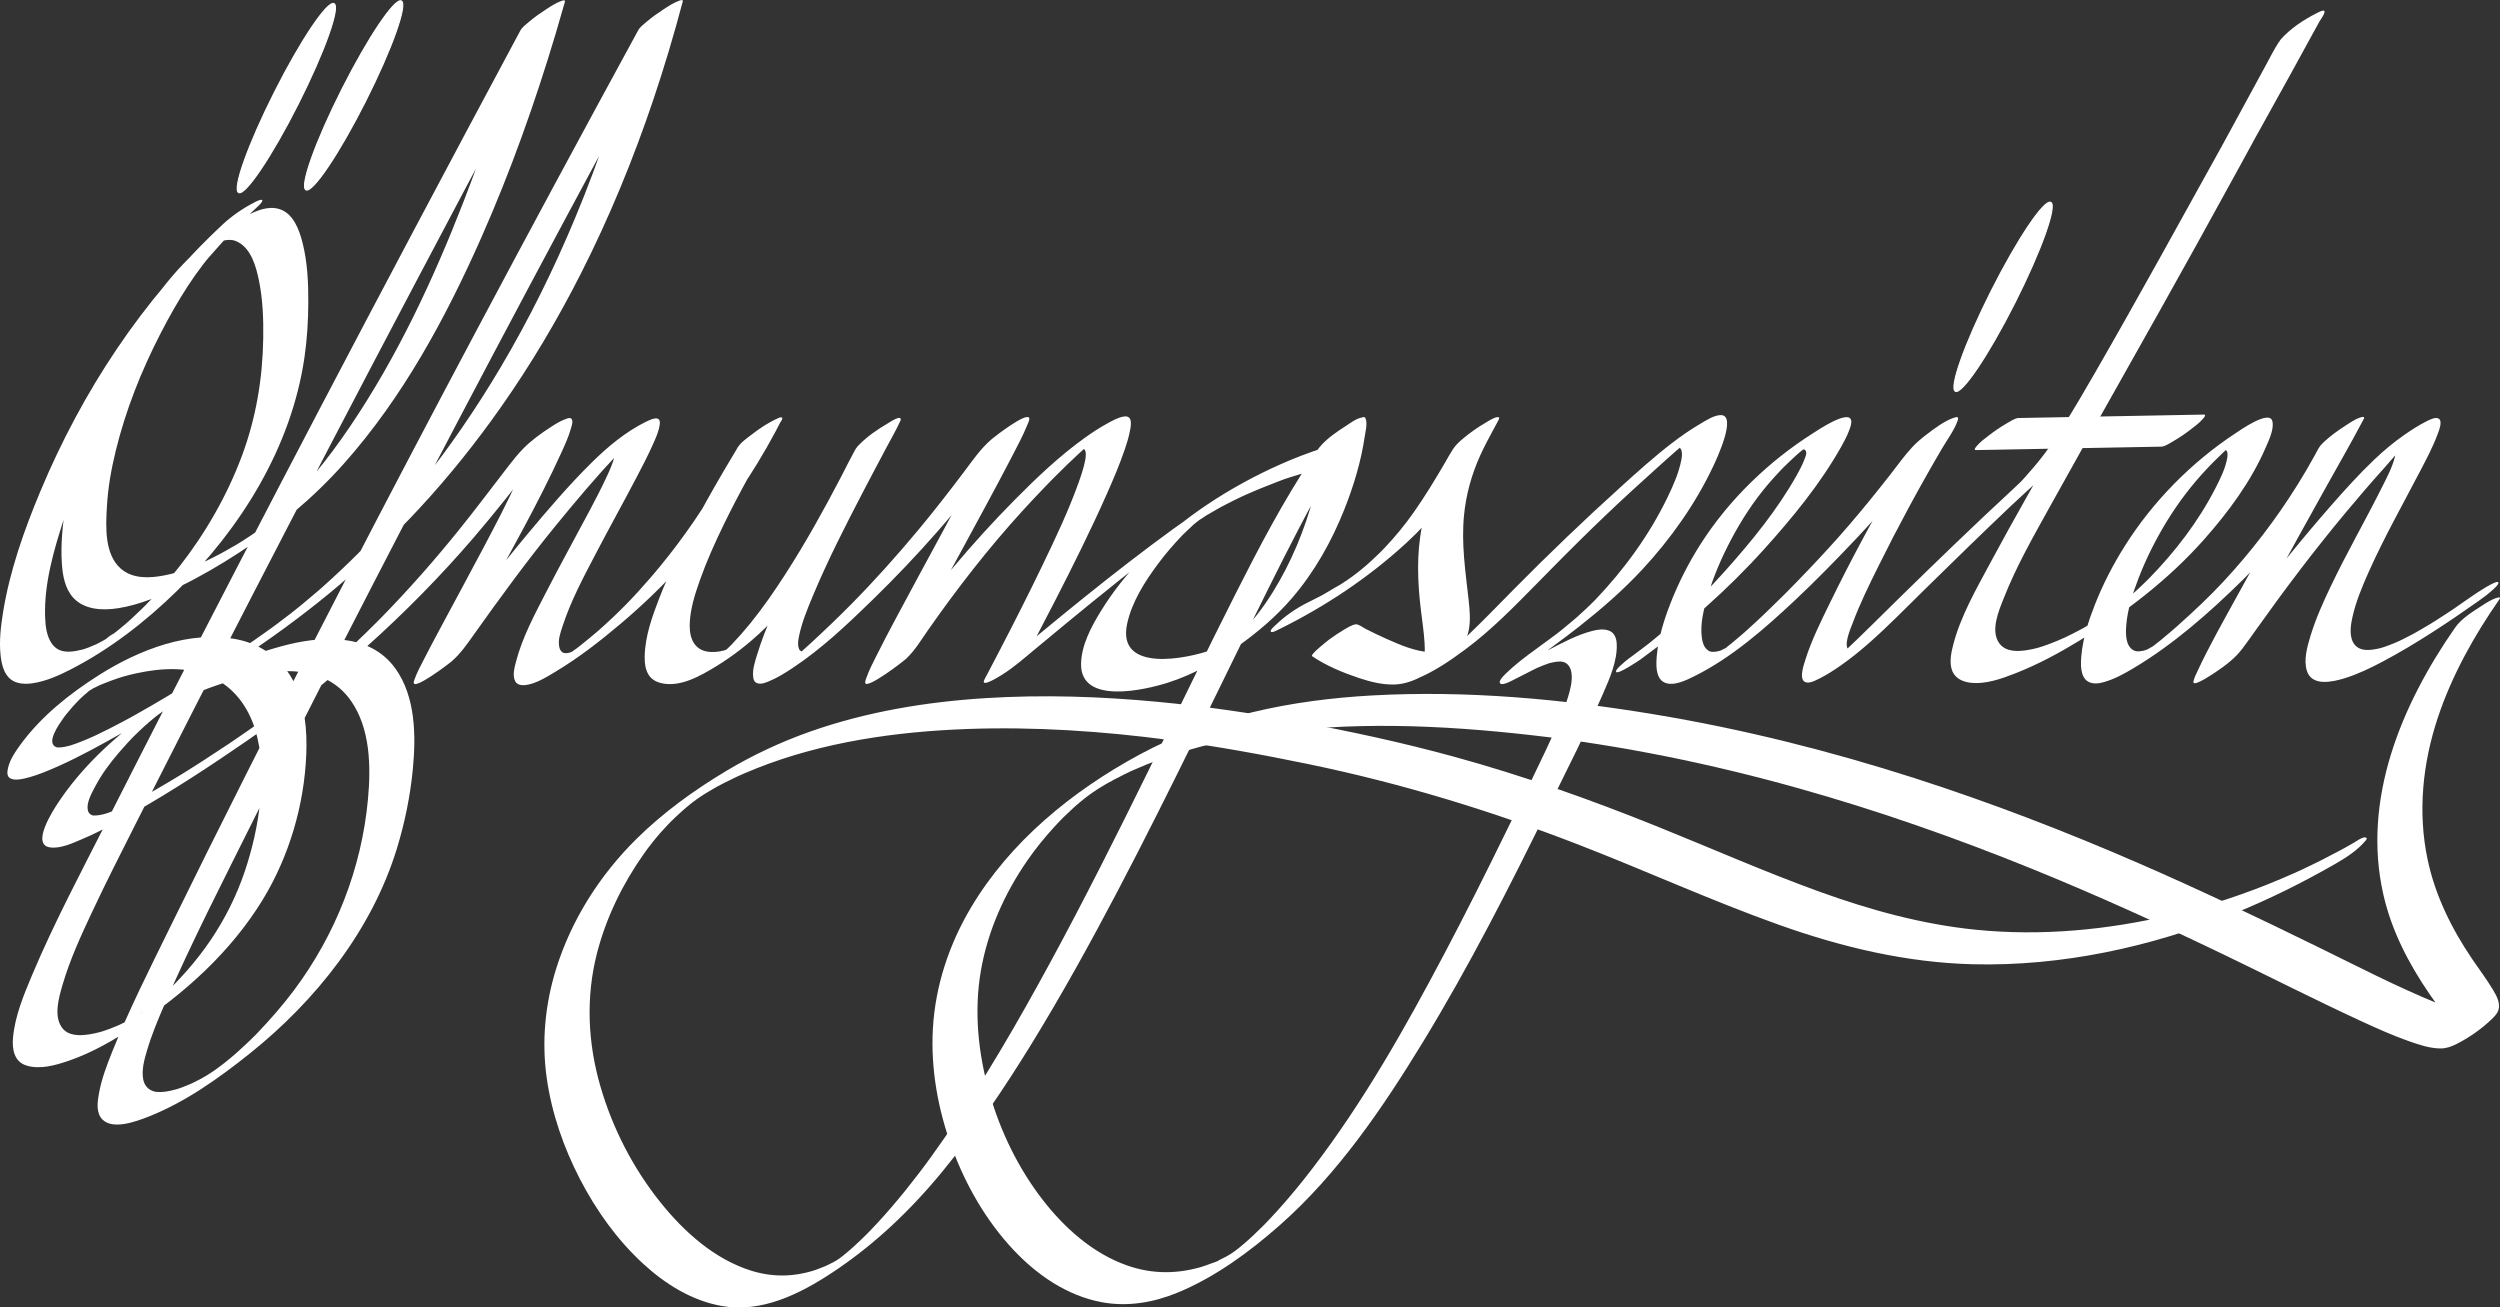
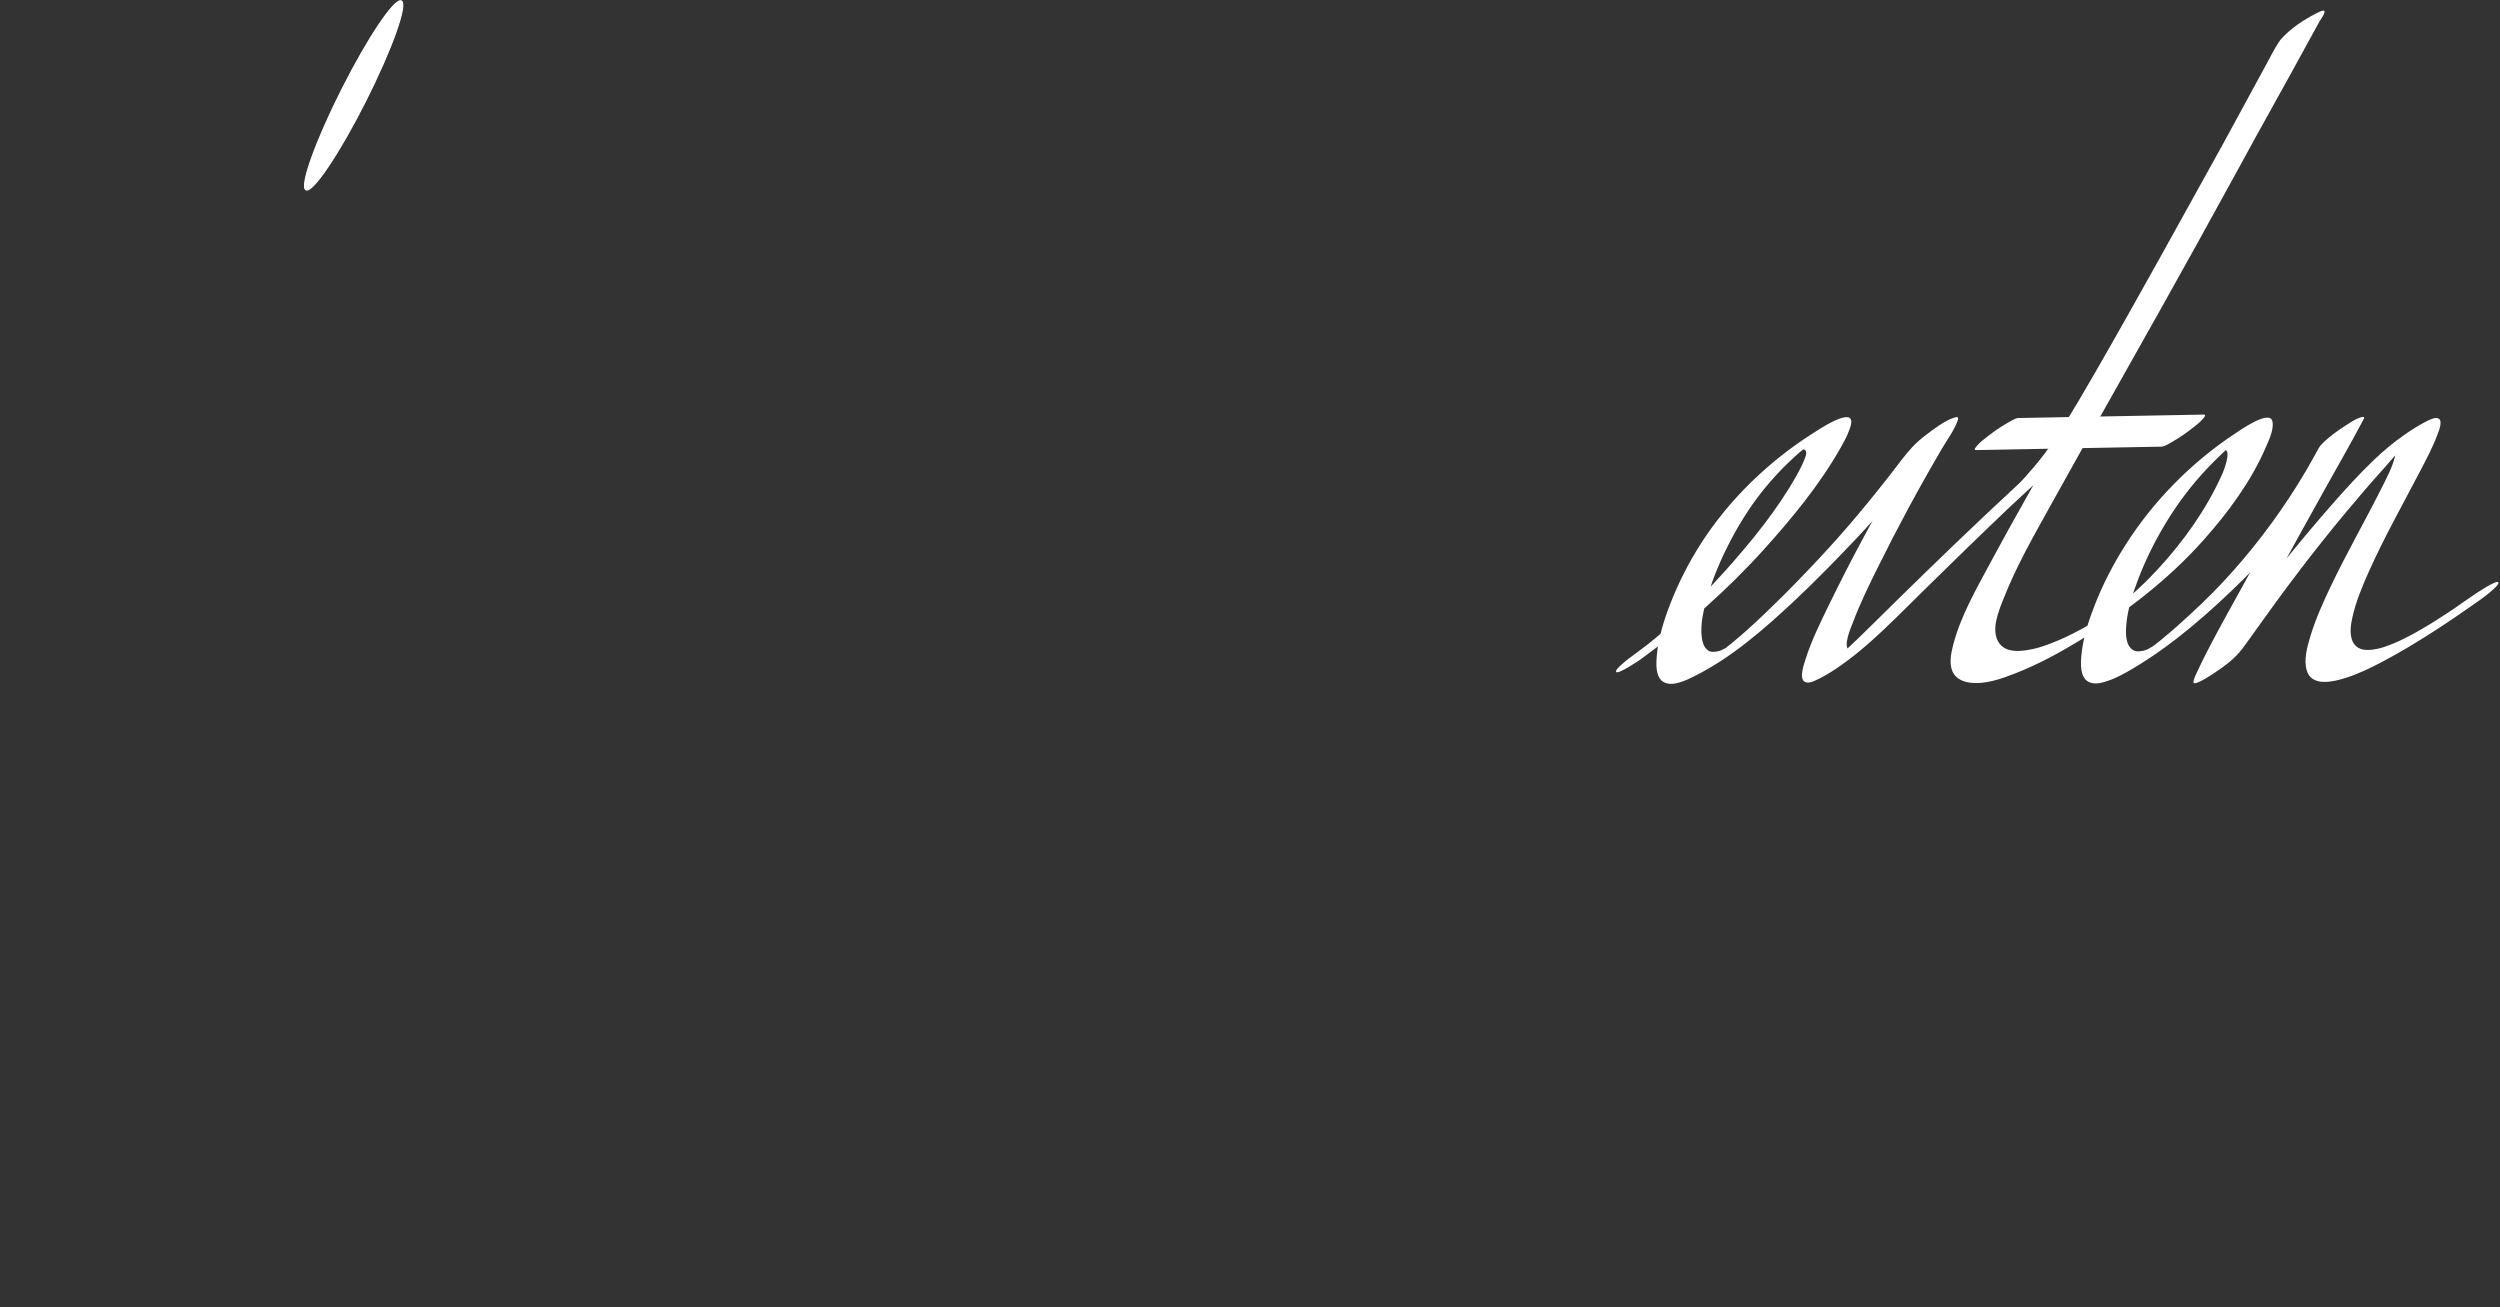
<svg xmlns="http://www.w3.org/2000/svg" id="Ebene_1" viewBox="0 0 2366.1 1237.46">
  <rect x="0" y="0" width="2366.1" height="1237.46" fill="#333333" stroke="none" />
  <defs>
    <style>.cls-1,.cls-2{fill:#fff;}.cls-2{stroke:#fff;stroke-miterlimit:10;}</style>
  </defs>
  <path class="cls-1" d="M2085.67,392.38c-58.46,1.08-116.93,2.17-175.39,3.25-3.23.06-8.62,3.67-11.04,5.07-5.73,3.32-11.38,7.14-16.62,11.19-4.07,3.14-8.45,6.33-11.77,10.28-.81.96-3.48,3.86-.54,3.8,58.46-1.08,116.93-2.17,175.39-3.25,3.23-.06,8.62-3.67,11.04-5.07,5.73-3.32,11.38-7.14,16.62-11.19,4.07-3.14,8.45-6.33,11.77-10.28.81-.96,3.48-3.86.54-3.8h0Z" />
-   <path class="cls-1" d="M210.36,212.82c-75.42,70.41-132.72,157.71-172.39,252.71-15.29,36.61-28.78,74.87-35.11,114.16-2.13,13.2-3.73,26.81-2.34,40.18.85,8.11,2.87,17.78,9.66,23.11,5.76,4.52,14.09,4.68,21.01,3.63,12.4-1.89,24.4-7.25,35.47-12.91,37.09-18.96,71.26-45.46,100.94-74.55,60.56-59.35,108.16-135.95,120.56-220.88,2.54-17.42,3.58-35.1,3.63-52.7.05-18.53-.85-37.5-5.38-55.55-3.07-12.22-8.68-28.11-22.1-32.17-10.55-3.19-21.31,1.43-30.63,6.18-36.56,18.64-65.97,48.37-89.45,81.52s-41.37,67.87-56.12,104.55c-14.75,36.69-26.24,75.58-29.26,115.17-.71,9.26-.93,18.6-.32,27.88.75,11.51,2.91,24.13,11.1,32.87,10.64,11.36,28.06,11.9,42.41,9.59,20.3-3.27,39.74-11.58,58.13-20.49,19.51-9.45,38.31-20.5,56.47-32.32,36.56-23.78,70.04-51.61,99.05-84.24,55.43-62.36,96.02-137.32,129.63-213.22,27.88-62.96,51.05-128,70.74-193.96,2.93-9.81,5.77-19.64,8.54-29.49.74-2.63-2.31-1.32-3.76-.79-4.7,1.7-9.56,4.85-13.69,7.54-5.59,3.64-11.11,7.47-16.2,11.79-2.95,2.51-6.68,5.17-8.54,8.64-33.81,63.06-67.48,126.19-101,189.4-29.94,56.46-59.75,113-89.42,169.6-25.95,49.51-51.8,99.08-77.52,148.72-22.26,42.95-44.42,85.96-66.49,129.01-18.79,36.68-37.51,73.39-56.13,110.15-24.53,48.4-50.22,96.51-71.32,146.54-8.01,19-16.49,39.28-18.24,60.05-.9,10.67,1.2,22.33,12.68,25.9,12.95,4.02,27.44-.19,39.76-4.38,21.86-7.43,42.46-19.32,61.68-31.94,48.12-31.6,92.16-71.28,122.34-120.76,24.93-40.87,39.18-89.45,41.12-137.27.93-22.98-1.26-47.18-11.52-68.08s-29.85-35.95-53.35-40.75c-45.18-9.23-93.44,9.72-131.11,33.53-28.08,17.74-55.33,39.48-74.97,66.56-4.63,6.38-9.49,13.58-11.29,21.38-.85,3.7-1.49,8.52,2.72,10.23,3.92,1.58,8.68.76,12.64-.12,6.96-1.55,13.77-3.99,20.37-6.65,19.16-7.7,37.57-17.33,55.65-27.26,47.71-26.21,93.85-55.33,138.71-86.14,28.89-19.84,57.1-40.74,83.8-63.46s51.7-46.61,75.38-72.14c27.91-30.1,53.58-62.25,77.19-95.82,28.43-40.42,53.69-83.04,76.02-127.11,26.65-52.61,49.12-107.29,67.98-163.14,10.41-30.83,19.71-62.03,28.04-93.48.69-2.61-2.24-1.34-3.76-.79-4.7,1.7-9.56,4.85-13.69,7.54-5.59,3.64-11.11,7.47-16.2,11.79-2.96,2.52-6.65,5.17-8.54,8.64-51.55,94.56-102.67,189.36-153.24,284.45-41.45,77.94-82.53,156.07-123.12,234.45-32.13,62.04-63.97,124.24-95.4,186.64-24.13,47.89-48.02,95.9-71.62,144.05-18.97,38.72-38.59,77.4-54.57,117.49-4.98,12.49-9.88,25.35-12.27,38.63-1.3,7.19-2.83,16.51,1.57,23.01,8.92,13.21,33.66,3.82,44.6-.45,35.13-13.69,67.13-36.53,96.38-59.91,62.59-50.03,115.82-116.98,139.45-194.37,7.44-24.37,12.59-49.66,15.02-75.02,3-31.36,2.65-68.19-16.42-94.92-24.7-34.6-71.43-31.2-107.84-21.25-19.69,5.38-38.95,12.16-57.44,20.83-25.04,11.74-48.48,26.86-70.69,43.26-31.59,23.33-61.48,51.01-83.27,83.93-4.36,6.58-26.03,39.57-7.95,42.34,9.92,1.52,21.3-3.86,30.18-7.63,17.15-7.27,33.58-16.18,49.76-25.37,36.59-20.78,71.92-43.92,106.55-67.81,79.4-54.77,151.49-118.91,214.41-192.04,20.39-23.7,39.71-48.26,58.64-73.15,5.99-7.88,11.92-15.82,18.12-23.54,2.06-2.57,4.15-5.12,6.37-7.55,3.37-3.67-2.54,2.38-.17.14,2.11-2-4.93,4.22-2.81,2.46-7.37,6.13-16.21,12.35-24.31,16.38.71-.35-6.58,2.52-5.34,2.19.84-.22-.64.07-.67-.19.02.2.87.54.9,1.01.04.62.14,1.3.2,1.93.04.4-.08.84-.12,1.24.17-1.8-.13.57-.26,1.06-1.88,7.23-4.88,14.15-7.9,20.96-10.29,23.2-22.23,45.69-34.08,68.12-13.2,24.96-26.7,49.76-40.02,74.65-5.23,9.76-10.44,19.54-15.47,29.4-2.98,5.85-6.24,11.77-8.48,17.96-.4,1.11-1.45,3.46-.96,4.56,2.18,4.9,32.07-17.7,35.03-20.18,9.07-7.59,15.49-17.15,22.3-26.72,24.74-34.77,49.85-69.19,76.85-102.26,18.9-23.15,38.21-46.06,58.69-67.83,2.42-2.58,4.88-5.12,7.34-7.66s-2.62,2.58-.07.06c.58-.57,1.16-1.15,1.74-1.73,1.44-1.42,2.9-2.84,4.38-4.23,1.06-1,2.13-1.97,3.2-2.95,3.61-3.33-3.95,3.27-.38.33,4.66-3.84-4.39,3.32-1.3.99,2.28-1.72-6.64,4.75-3.82,2.77,4.28-3-11.97,7.48-8.29,5.35-6.42,3.7-4.84,2.6-3.41,1.9-5.25,2.6-3.53,1.53-2.28,1.11-5.38,1.81-1.65.63-1.36.47.06-.03.56-.05.56-.04.13.21-.5-.81.17.2.16.25.48.4.57.72.19.64.35,1.2.41,1.88.04.51-.04,1.02-.06,1.52-.06,1.24.27-.91-.14.81-1.77,7.34-4.97,14.3-8.16,21.12-4.96,10.61-10.39,20.99-15.87,31.34-13.53,25.57-27.6,50.85-40.81,76.58-10.75,20.93-22.53,42.67-28.5,65.59-1.41,5.42-3.69,13.38-.92,18.77,1.74,3.38,5.75,4.15,9.3,3.77,10.08-1.08,20.29-7.54,28.72-12.59,22.28-13.35,42.92-29.47,62.71-46.24,20.18-17.1,39.24-35.48,56.99-55.09,26.87-29.68,50.85-62.11,71.7-96.28,5.9-9.68,11.56-19.51,16.89-29.51,1.51-2.84,3-5.7,4.46-8.56.87-1.71,3.69-5.43.2-1.35-12.26,8.58-24.52,17.17-36.78,25.75h0c-1.32.17-2.64.35-3.96.53-.39-1.81.55-1.48-.06-.79-.31.35-.53.9-.77,1.31-.91,1.56-1.85,3.09-2.78,4.64-3.35,5.58-6.67,11.17-9.96,16.79-10.46,17.87-20.57,35.94-30.15,54.29-10.95,20.98-21.32,42.34-29.92,64.4-6.82,17.48-13.64,36.49-13.98,55.47-.11,6.06.56,12.66,3.99,17.84,5.25,7.93,16.41,9.18,25.2,8.08,9.4-1.18,18.46-5.22,26.71-9.68,16.2-8.76,31.52-19.47,45.48-31.47,38.16-32.79,66.44-75.87,91.86-118.84,10.9-18.42,21.22-37.18,31.19-56.12,5.54-10.52,10.65-21.32,16.48-31.69.25-.44.56-.89.77-1.35.06-.13.23-.28.26-.41-.32,1.64-10.34,10.03-8.24,8.26-7.17,5.02-14.33,10.04-21.5,15.05l.03-.02-11.04,5.07c-2.77.81-.13-2.15-1.28-.8-.44.51-.68,1.49-.97,2.1-1.27,2.62-2.63,5.19-3.99,7.77-4.77,9.11-9.64,18.17-14.46,27.25-14.18,26.71-28.19,53.51-41.44,80.69-12.05,24.72-24.49,49.94-32.55,76.31-2.08,6.8-4.97,15.32-3.66,22.53.46,2.55,1.51,4.25,4.08,4.97,3.61,1,7.5-.64,10.8-1.99,7.74-3.19,15.03-7.74,21.99-12.34,27.73-18.32,51.97-41.35,75.72-64.46,21.41-20.84,42.02-42.5,61.73-64.96,25.62-29.19,49.25-59.87,72.69-90.8,2.6-3.43,5.18-6.91,7.98-10.18.37-.44.77-.86,1.14-1.3,1.96-2.37-3.32,3.23-1.61,1.62-9.09,8.56-35.43,26.97-36.27,22.59.02.11.27.35.16.49-.53.72.57-1.29-.12.5-.38.99-.67,2.01-1.06,3-1.22,3.12-2.65,6.16-4.08,9.19-10.76,22.67-22.97,44.69-34.88,66.77-14.79,27.41-29.74,54.73-44.35,82.23-5.87,11.05-11.71,22.13-17.3,33.33-3.38,6.77-7,13.61-9.51,20.76-.46,1.32-1.68,4.07-1.13,5.4,2.15,5.19,34.87-19.59,38.91-23.4,8.13-7.66,14.04-17.71,20.4-26.79,27.64-39.48,57.14-77.54,89.66-113.15,6.93-7.59,13.96-15.08,21.09-22.47,1.91-1.98,3.82-3.95,5.74-5.91.64-.66,1.29-1.32,1.94-1.97.31-.32,3.56-3.59.99-1.01,4.21-4.22,8.44-8.41,12.73-12.55,3.49-3.37,7.01-6.7,10.58-9.99,1.85-1.7,3.71-3.39,5.59-5.07.99-.88,4.42-3.6-.36.29,1.2-.98,2.34-2.02,3.52-3.02,1.4-1.19,2.83-2.35,4.24-3.51,3.34-2.76-5.01,3.82-1.63,1.28.78-.59,1.57-1.18,2.34-1.79,3.39-2.65-6.02,4.31-2.6,1.9,1.78-1.26,5.26-3.41-2.92,1.94,5.21-3.41-8.93,4.78-4.29,2.51,1.91-.93-4.44,1.7-.58.38-3.42,1.16-.7.26.38.18.95-.07-.06-.59.91.24.38.33.7.58,1,.99,1.19,1.6,1.06,4.16.96,6.03-.04.76-.13,1.52-.22,2.27-.14,1.2.05.02-.28,1.66-.39,1.98-.85,3.95-1.37,5.91-1.3,4.89-2.9,9.71-4.6,14.47-9.7,27.28-22.26,53.6-34.8,79.66-12.73,26.43-26,52.6-39.51,78.63-4.16,8.01-8.35,16-12.53,23.99-.94,1.8-2.09,3.6-2.86,5.48-3.17,7.79,16.08-4.59,17.56-5.53,10.27-6.5,19.4-14.45,28.7-22.21,11.18-9.33,22.39-18.62,33.64-27.87,15.13-12.44,30.33-24.8,45.63-37.03,2.03-1.62,4.06-3.24,6.09-4.86,1.02-.81,2.04-1.62,3.06-2.43,3.69-2.93-3.84,3.03-1.31,1.03,4.25-3.35,8.49-6.7,12.75-10.03,7.95-6.21,15.94-12.38,23.98-18.47,3.49-2.65,7-5.28,10.52-7.89,1.85-1.37,3.7-2.74,5.55-4.1,1.63-1.2,5.47-3.93-1.97,1.43,1.18-.85,2.36-1.71,3.55-2.56,3.09-2.22,6.2-4.43,9.33-6.61,1.59-1.11,3.2-2.2,4.8-3.3,3.3-2.28-5.46,3.55-.09.07,2.12-1.37,4.23-2.77,6.37-4.12,1.1-.7,5.55-4.4.93-.62.85-.7,2.1-1.27,3.06-1.86,2.98-1.79,5.98-3.54,9-5.25.65-.37,5.63-3.08,1.21-.69,1.43-.77,2.87-1.55,4.31-2.31,3.25-1.72,6.52-3.39,9.82-5.02,2.26-1.12,4.55-2.2,6.82-3.29,4.41-2.12-2.81,1.24,1.6-.75,1.32-.59,2.64-1.19,3.96-1.77,5.51-2.44,11.06-4.76,16.65-7,8-3.21,16.05-6.29,24.13-9.3,2.81-1.04,5.62-2.06,8.46-3.01.88-.3,1.77-.59,2.66-.87-2.45.76-.06.08.37-.08.32-.12,1.29-.09,1.55-.31.72-.62-1.87.91-.47-1.42l4.56-5.15-.04.04c4.82-3.81,9.63-7.61,14.45-11.42,27.35-18.68,25.24-13.02,17.22-10.58-.61.19-1.23.36-1.83.56,2.22-.74,1.6-.48-.15.04-5.07,1.51-10.14,3.03-15.18,4.66-13.91,4.49-27.6,9.68-40.95,15.63-47.61,21.21-93,50.6-129.65,87.84-15.26,15.51-28.99,32.81-40.36,51.37-8.97,14.65-18.21,31.9-18.53,49.52-.71,39.24,60.85,24.64,82.2,17.85,23.94-7.62,46.1-20.18,66.51-34.66,18.53-13.15,35.97-27.99,50.82-45.25,21.29-24.74,37.5-53.57,49.54-83.82,8.88-22.31,15.97-45.68,19.44-69.48.64-4.39,2.67-12.11.83-16.46-.18-.43-.2-.92-.56-1.26-.94-.89-2.01-.19-2.98-.03-5.31.86-11.02,5.32-15.35,8.11-8.57,5.51-17.92,11.81-24.54,19.77-2.64,3.17-4.92,6.72-7.2,10.14-27.25,40.9-50.04,84.44-72.2,128.25-28.08,55.49-54.99,111.56-82.44,167.36-30.11,61.2-60.7,122.19-93.25,182.14-30.83,56.78-63.3,112.88-100.09,166.05-4.21,6.08-8.48,12.13-12.82,18.12-4.75,6.56-6.95,9.53-11.82,15.9-8.3,10.86-16.86,21.51-25.78,31.87-4.22,4.9-8.52,9.73-12.91,14.47-2.03,2.19-4.08,4.37-6.15,6.52-1.02,1.06-2.05,2.11-3.07,3.17-.81.83-2.64,3.25.45-.44-.55.66-1.24,1.24-1.84,1.84-4.21,4.18-8.5,8.27-12.9,12.24-1.02.92-2.05,1.83-3.07,2.74-2.51,2.24,3.72-3.21,1.84-1.61-.51.44-1.02.88-1.53,1.32-2.22,1.9-4.48,3.76-6.74,5.61-4.04,3.3,5.3-4.11,1.2-.95-1.02.79-2.04,1.58-3.06,2.35s-2.04,1.51-3.06,2.28c8.65-6.51,3.36-2.44,1.31-1-1.01.71-2.04,1.4-3.06,2.1,8.75-6.07,4.1-2.74,2.07-1.44-1.01.65-2.04,1.28-3.05,1.93,8.12-5.25,2.97-1.82,1.03-.68-1.01.59-2.03,1.16-3.05,1.75-2.42,1.41,3.15-1.71,2.81-1.54-.62.31-1.22.66-1.82.98-2.2,1.17-4.45,2.24-6.68,3.35-2.07,1.03,1.98-.89,1.93-.88-.52.04-1.34.61-1.82.82-1.01.43-2.01.87-3.03,1.29-2.19.91-4.41,1.76-6.65,2.55-1,.35-2.01.69-3.02,1.02-.78.25-4.31,1.21-.97.32-2.2.58-4.39,1.21-6.62,1.71-4.15.94-8.35,1.64-12.58,2.06-12.9,1.28-25.88-.18-38.24-4.03-34.95-10.88-63.91-36.94-86.36-65.03-25.79-32.25-45.18-70.06-56.65-109.71-11.91-41.15-13.87-84.1-3.19-125.75,8.65-33.71,24.22-65.59,44.27-93.97.86-1.22,1.74-2.43,2.61-3.64.25-.34,1.98-2.68.37-.52.33-.44.65-.87.98-1.3,1.64-2.16,3.3-4.31,5-6.43,2.35-2.93,4.76-5.81,7.25-8.62,2.09-2.36,4.24-4.68,6.41-6.97.7-.74,5.1-5.17,2.08-2.18,1.69-1.67,3.37-3.34,5.09-4.98,2.85-2.72,5.88-5.26,8.71-7.99-4.79,4.62.14-.09,1.38-1.13,1.8-1.52,3.63-3,5.46-4.48,3.44-2.79-4.13,3.18-1.65,1.31.78-.59,1.55-1.2,2.33-1.8,1.56-1.19,3.14-2.34,4.7-3.53-7.81,5.94-1.63,1.19.13-.04,1.86-1.31,9.44-6.18,1.05-.78,1.65-1.06,3.27-2.16,4.92-3.21,1.55-.99,8.05-4.82.68-.48,3.72-2.19,7.42-4.4,11.17-6.54s-3.52,1.88-1.03.55c.87-.46,1.73-.94,2.59-1.4,1.73-.93,3.48-1.84,5.22-2.74,3.86-1.99,7.75-3.9,11.67-5.75.71-.34,1.43-.67,2.15-1.01-3.8,1.78-.12.06.56-.24,1.81-.81,3.62-1.61,5.43-2.4,4.01-1.73,8.04-3.4,12.1-5.01,62.45-24.68,131.25-34.53,198.97-36.98,63.98-2.31,128.13,2.08,191.55,10.46,43.94,5.8,87.52,13.75,130.92,22.72,87.12,18,172.15,43.87,255.08,75.97,63.83,24.7,126.2,53.25,190.69,76.24,59.16,21.08,120.47,35.73,183.48,37.28,83.99,2.06,168.49-16.32,246.15-47.65,33.19-13.39,65.29-29.33,96.32-47.12,9.9-5.68,20.98-12.65,28.39-21.47,1.18-1.41,3.1-3.21.54-3.8-2.81-.65-9.11,3.97-11.04,5.07-2.49,1.42-4.98,2.84-7.48,4.24-.64.36-5.27,2.92-1.84,1.03s-2.14,1.16-2.95,1.6c-5.81,3.14-11.67,6.2-17.57,9.18-6.64,3.35-13.34,6.57-20.06,9.74-.59.28-2.77,1.28.12-.05-.82.38-1.64.75-2.46,1.12-1.66.75-3.32,1.5-4.99,2.24-3.85,1.71-7.71,3.39-11.59,5.03-33.37,14.13-67.84,25.6-103.1,33.97-60.59,14.39-123.53,20.44-185.62,14.21-50.79-5.09-100.04-18.67-147.93-35.97-52.04-18.8-102.7-41.23-154.01-61.89-62.71-25.25-126.41-47.93-191.64-65.82-48.99-13.44-98.71-24.18-148.66-33.38-43.7-8.05-87.72-14.47-131.97-18.64-54.14-5.1-108.72-6.94-163.03-3.53-56.32,3.53-112.57,12.83-165.92,31.59-27.75,9.76-54.59,22.31-79.82,37.43-30.46,18.25-59.74,39.43-85.02,64.46-34.43,34.08-61.25,76.16-75.74,122.53-10.44,33.39-13.87,68.76-8.97,103.44,4.72,33.44,16.01,65.95,31.53,95.87,15.3,29.51,35.02,57.21,59.53,79.8,20.95,19.31,46.01,35.04,74.39,40.15,37.77,6.8,73.92-11.24,104.61-31.45,39.81-26.22,74.21-59.02,104.41-95.77s58.96-79.41,84.79-121.48c28.63-46.62,55.09-94.55,80.55-142.96s51.15-99.88,75.89-150.23c22.61-46.03,44.92-92.2,67.82-138.09,18.55-37.17,37.32-74.31,58.22-110.23,3.98-6.83,8.04-13.61,12.25-20.31,2.78-4.42,5.64-8.78,8.49-13.15,2.05-3.14,4.11-6.28,6.22-9.38.37-.54,2.72-3.82,1.84-2.67s-.05.07.19-.22c2.18-2.53,2.7-1.75-5.62,5.08l-16.2,11.79.19-.12-13.69,7.54c-6.94,2.33-3.01-.84-2.94,1.73.02.93.29,1.89.34,2.83.15,3.14-.19,6.32-.55,9.43-1.2,10.43-3.7,21.35-6.52,31.86-8.48,31.64-21.26,62.47-38.59,90.31-5.03,8.07-10,15.23-15.4,22-2.73,3.43-5.56,6.77-8.5,10.03-1.6,1.78-3.26,3.51-4.9,5.26-.53.57-2.16,2.14.39-.37-1.14,1.12-2.28,2.25-3.43,3.35-1.73,1.65-3.62,3.18-5.31,4.87,4.64-4.66-.38.23-1.52,1.18-3.59,2.99,4.84-3.68,1.1-.87-.96.72-1.94,1.44-2.89,2.18,7-5.4,3.29-2.42,1.65-1.26-3.88,2.75,5.49-3.54,1.71-1.16-1.48.94-5.46,3,1.18-.68-1.06.59-2.11,1.24-3.15,1.86-3.81,2.28,4.32-2.21.36-.18-1.33.68-2.65,1.39-3.99,2.06.26-.13-4.19,2.03-2.22,1.1s-2.57,1.13-2.3,1.01c-3.29,1.43-6.63,2.75-10,3.98-24.37,8.88-90.53,22.09-80.61-24.42,4.43-20.76,16.91-40.23,29.41-57.01,7-9.4,14.68-18.28,22.79-26.74,3.34-3.49-2.37,2.22,1.44-1.44,1.17-1.13,2.33-2.26,3.51-3.38s2.36-2.2,3.56-3.29c.72-.65,4.19-4.48.82-.77,1.73-1.91,4.12-3.46,6.09-5.1,4.29-3.57-4.37,3.31.05-.05,1.64-1.24,3.43-2.41,4.97-3.76-6.4,5.62.1-.04,1.92-1.3,1.56-1.08,6.2-3.5-.71.45,1.29-.74,2.52-1.66,3.78-2.46s2.65-1.48,3.78-2.38c-5.13,4.12-1.82,1.13-.27.2,2.48-1.48,4.99-2.91,7.5-4.34,4.3-2.47-4.02,2.12.32-.18,1.23-.65,2.46-1.32,3.69-1.97,2.02-1.06,4.05-2.1,6.09-3.12,2.38-1.19,4.77-2.36,7.18-3.5.54-.26,4.52-2.09.94-.46,1.34-.61,2.68-1.22,4.03-1.82,14.34-6.36,29.06-11.84,44.03-16.54,2.27-.71,4.56-1.4,6.83-2.09-3.57,1.09-.05.02.78-.23,1.66-.49,3.32-.97,4.97-1.49.89-.28,1.78-.55,2.66-.87,3.03-1.14,5.93-2.84,8.73-4.43,9.02-5.13,18.09-11.49,25.62-18.62,1.46-1.38,8.27-7.27,2.42-6.88-3.74.25-7.72,2.17-11.26,3.4-7.02,2.43-13.94,5.12-20.87,7.79-47.01,18.14-90.24,42.81-130.97,72.42-57.3,41.65-111.93,86.95-166.27,132.36-.92.77-1.84,1.53-2.76,2.3-5.54,4.64,10.62-7.9,9.02-6.75l15.67-9.67h0c2.57-.75,5.14-1.5,7.71-2.25-.32-.16-1.45,1.48-.38.22.57-.67.93-1.8,1.33-2.58,1.78-3.41,3.57-6.81,5.35-10.22,6.35-12.12,12.65-24.26,18.89-36.43,16.8-32.82,33.28-65.85,48.23-99.56,6.31-14.22,12.46-28.59,17.43-43.34,1.73-5.14,3.36-10.36,4.41-15.69.68-3.44,1.69-7.72.77-11.23s-3.93-3.97-7.13-3.31c-5.27,1.1-10.15,3.85-14.82,6.42-7.45,4.1-14.61,8.77-21.52,13.74-23.83,17.15-45.11,37.34-65.72,58.16-41.14,41.56-78.54,86.41-112.63,133.91-5.76,8.02-11.41,16.12-17.07,24.21-1.85,2.64-3.69,5.28-5.58,7.89-.37.51-.77,1.01-1.12,1.54-.27.4,1.71-2.16.37-.51-.58.71-1.18,1.42-1.73,2.15-.18.24-.48.44-.63.7,3.12-5.15,27.22-18.55,20.42-14.15,5.94-3.84,11.88-7.68,17.82-11.52l1.19.23c-.08-.1-.32-.33-.23-.49.37-.69.04-.5-.11.26.1-.5.23-1,.39-1.49,1.09-3.28,2.48-6.44,3.92-9.58,12.58-27.49,27.6-53.97,41.97-80.55,16.88-31.24,34.04-62.34,50.36-93.87,4.88-9.43,9.96-18.89,13.97-28.73.55-1.36,2.71-5.64,1.96-7.12-2.79-5.54-32.45,17.51-35.42,20.04-10.4,8.85-17.99,20.06-26.16,30.9-13.98,18.55-28.24,36.88-43.08,54.75-20.44,24.62-42.38,49.05-64.53,71.42-11.89,12.02-25.1,24.65-37.93,36.46-2.99,2.75-6.02,5.46-9.05,8.17,2.94-2.65-.47.4-1.63,1.38-1.59,1.35-3.21,2.65-4.8,3.99-2.04,1.73,2.09-1.61,1.98-1.55-.76.45-1.56,1.2-2.25,1.73-3.67,2.84,4.91-3.46,1.29-.95,6.67-4.63,4.23-2.8,2.71-1.84-.49.31,5.07-3.09,2.92-1.82s4.12-2.22,1.97-1.11c-1.87.96,3.04-1.45,1.3-.64-1.39.65,1.8-.32.42-.08-.34.06-.68.17-1.02.21-.48.06-1.69.15-1.72.15-.31-.07-1.37-.62-1.89-1.16-.8-.83-1.18-1.98-1.44-3.08-.87-3.74-.03-7.77.52-10.46,2.65-12.89,7.77-25.35,12.81-37.44,14.12-33.9,30.92-66.71,47.86-99.26,7.32-14.07,14.76-28.07,22.21-42.07,4.22-7.94,8.78-15.8,12.54-23.97.26-.57.72-1.25.81-1.89.77-5.46-10.77,2.42-12.19,3.25-9.57,5.56-19.15,12.14-26.97,20.03-1.47,1.48-2.16,2.16-3.37,4.03-.45.7-.85,1.43-1.25,2.16-4.34,7.89-8.29,16.01-12.45,24-16.27,31.26-33.4,62.11-52.46,91.77-10.97,17.08-21.47,32.22-33.35,46.91-5.75,7.11-11.77,13.95-18.08,20.57-2.47,2.59,1.94-1.89.03-.02-.64.63-1.27,1.26-1.92,1.89-1.57,1.53-3.17,3.03-4.79,4.51-2.74,2.49-.47.35,1.11-.93-.76.62-1.48,1.28-2.23,1.91-.71.59-1.64,1.13-2.23,1.83-.48.57,5.08-3.94,3.28-2.6-.54.4-1.06.82-1.59,1.22-3.79,2.91,4.48-3.22,2.73-1.97-1.89,1.34-5.48,3.32,2.88-1.89-.64.4-1.27.81-1.9,1.23-2.24,1.51,6.12-3.58,2.15-1.35-2.48,1.39,5.12-2.64,1.81-.99-.73.36-1.47.73-2.19,1.11-2.25,1.2,3.81-1.59.95-.44-.83.33-1.64.69-2.48,1.01-.71.27-1.44.51-2.16.78-2.06.76.04.02-.11.05-1.52.33-3.02.76-4.56,1.02-2.75.47-5.56.67-8.35.54-14.9-.71-20.12-11.82-20.02-25.05.11-14.63,4.83-29.23,9.65-42.89,6.26-17.72,13.98-34.92,22.18-51.81,14.4-29.67,30.52-58.5,47.37-86.84,2.03-3.42,4.08-6.82,6.12-10.23.69-1.15,2.64-3.42,2.31-4.96-1.35-.48-2.67-.3-3.96.53-8.95,3.92-17.31,9.52-25.02,15.47-4.71,3.63-10.26,7.35-13.43,12.52-.2.33-.36.69-.55,1.03-1.17,2.09-2.18,4.29-3.28,6.41-4.69,9.02-9.65,17.91-14.83,26.66-18.55,31.39-39.77,61.19-63.59,88.81-16.13,18.7-29.95,32.88-48.06,48.96-.8.71-3.75,3.25-.54.48-1.31,1.13-2.62,2.26-3.94,3.37-2.21,1.88-4.44,3.73-6.68,5.56-3.12,2.55-6.27,5.06-9.4,7.6,6.43-5.21.51-.43-1.09.8-1.81,1.39-9.74,6.78-1.79,1.42-1.9,1.28-8.64,5.54-.72.62-.72.45-1.44.93-2.14,1.4-3.57,2.39,5.45-3.3.03-.04-3.59,2.16,3.53-1.86,1.07-.6-.93.48-3.43,1.52.33-.07-.63.27-5.02,1.85-2.76,1.22-2.49.7-5.42,1.34-7.6-.02-1.81-1.13-2.69-3.1-3.1-5.13-1.38-6.84.99-13.09,3.21-19.93,7.65-23.48,19.53-45.71,30.92-67.53,12.9-24.71,26.46-49.07,39.4-73.76,5.18-9.88,10.32-19.82,14.88-30,2.8-6.25,5.99-12.96,6.74-19.86.96-8.78-8.59-4.3-13.37-1.92-18.93,9.41-35.98,23.55-50.96,38.36-21.65,21.4-41.49,44.6-60.98,67.95-27.66,33.14-53.83,67.44-78.92,102.56-4.4,6.16-8.77,12.34-13.16,18.51-1.66,2.33-3.31,4.66-4.99,6.97-.68.94-1.36,1.87-2.04,2.8-.41.56-1.83,2.42.18-.23-.34.45-.67.9-1.01,1.34-.98,1.28-2.01,2.51-3.01,3.78-.93,1.18-3.14,3.09,1.73-1.66-10.46,10.22,43.01-30.57,35.32-22.79-.22.22,1.43.59,1.06.16-.54-.64.36-.81-.22.29.34-.64.47-1.62.72-2.31,5.71-15.78,15.06-30.74,22.94-45.48,25.04-46.85,51.75-93.14,73.72-141.55,3.29-7.25,6.68-14.64,8.84-22.33.66-2.35,2.83-8.16-.05-9.69-1.47-.78-3.76.21-4.98.65-5.26,1.88-10.33,5.18-14.95,8.19-8.85,5.77-17.49,12.07-24.94,19.59-5.27,5.32-9.89,11.18-14.47,17.09-15.86,20.47-31.32,41.25-47.62,61.38-11.23,13.87-22.73,27.52-34.56,40.89-6.77,7.65-13.64,15.22-20.61,22.68-3.32,3.56-6.67,7.09-10.04,10.6-1.89,1.97-3.79,3.94-5.7,5.89-.88.9-1.75,1.8-2.63,2.69-.71.72-1.42,1.44-2.13,2.16.94-.95,1.02-1.03.23-.23-7.93,7.97-15.98,15.82-24.16,23.52-4.34,4.09-8.72,8.14-13.13,12.16-2.04,1.85-4.09,3.7-6.14,5.54-1.04.93-2.07,1.85-3.11,2.77-.72.64-5.35,4.71-1.69,1.51-9.51,8.3-19.19,16.42-29.02,24.34-.91.74-1.83,1.47-2.74,2.2-4.73,3.8,4.13-3.22-.67.54-2.34,1.83-4.68,3.67-7.03,5.48-5.24,4.05-10.53,8.04-15.86,11.98-1.16.86-6.13,4.8-.32.25-1.44,1.13-2.99,2.16-4.48,3.23-1.66,1.19-3.32,2.37-4.98,3.55-3.38,2.4-6.78,4.78-10.18,7.15s-6.95,4.82-10.45,7.2c-1.9,1.3-3.8,2.59-5.71,3.89-.7.48-1.41.95-2.11,1.43-3.79,2.56,6.13-4.11.38-.26-7.94,5.32-15.93,10.57-23.97,15.75-4,2.57-8.01,5.13-12.03,7.67-1.91,1.21-3.83,2.41-5.75,3.6-1.15.72-2.3,1.43-3.45,2.14-4.27,2.65,4.98-3.04.71-.43-8.21,5-16.45,9.94-24.8,14.72-1.81,1.04-3.63,2.07-5.45,3.09-1.07.6-2.15,1.2-3.22,1.8-3,1.67,1.16-.65,1.45-.8-4.17,2.02-8.18,4.41-12.31,6.52-3.18,1.63-6.39,3.22-9.62,4.76-.9.43-1.89.8-2.75,1.29,3.38-1.94,2.01-.91,1.06-.5-1.73.74-3.43,1.52-5.17,2.25-2.86,1.2-5.75,2.33-8.68,3.35-1.19.41-2.38.79-3.58,1.17,3.09-.96-1.19.27-1.94.44-1.93.44-3.89.8-5.87.91-.86.05-1.7.04-2.56,0-1.52-.07-.43.15-1.38-.24-2.29-.93-3.58-2.41-4.07-4.86-1.33-6.72,3.25-15.26,6.76-21.86,6.85-12.88,13.65-21.82,22.54-32.3,2.75-3.24,5.57-6.41,8.46-9.53,1.37-1.47,2.75-2.93,4.14-4.38.47-.49,3.4-3.44.54-.58.88-.88,1.77-1.76,2.66-2.64,3.2-3.14,6.47-6.21,9.8-9.21.42-.38,2.41-1.72,2.44-2.18l-2,1.75c.67-.58,1.34-1.16,2.01-1.73,2.04-1.74,4.11-3.46,6.19-5.16.7-.57,1.43-1.11,2.12-1.7-5.54,4.77-1.85,1.47-.57.49,1.83-1.41,3.69-2.77,5.53-4.16-7.25,5.49-.58.45,1.25-.82,1.52-1.06,6.02-3.81-1.06.67,1.4-.89,2.77-1.83,4.17-2.73,1-.65,2.01-1.28,3.02-1.92,4.41-2.82-4.9,2.92-.39.25,2.08-1.23,4.16-2.46,6.26-3.66.26-.15,4.5-2.41,1.5-.85s1.29-.67,1.55-.81c2.6-1.37,5.23-2.71,7.88-4,1.33-.65,2.67-1.29,4.01-1.91-2.48,1.15-.16.08.3-.12,2.74-1.19,5.47-2.39,8.24-3.51,4.94-2.01,9.94-3.83,14.99-5.54,7.94-2.68,14.81-4.93,22.35-6.95,35.82-9.61,80.3-12.61,104.26,21.49,18.56,26.41,19.07,62.47,16.23,93.36-6.01,65.46-30.65,128.11-69.97,180.73-10.79,14.44-23.06,28.42-35.7,41.58-2.96,3.08,2.39-2.35-.63.65-.89.88-1.77,1.76-2.66,2.64-1.47,1.45-2.96,2.89-4.45,4.31-3.23,3.08-6.5,6.11-9.82,9.09-.89.8-1.82,1.56-2.68,2.38,3.93-3.79,2.27-1.98,1.3-1.14-1.63,1.4-3.26,2.8-4.91,4.18s-3.25,2.71-4.9,4.04c-.59.48-1.19.95-1.78,1.43-3.21,2.61,5.28-4.12.45-.37-2.89,2.25-5.84,4.44-8.78,6.63,8.1-6.03,1.87-1.38-.05-.03-1.16.82-7.48,5.11-2.7,1.89s-1.08.69-2.21,1.41c-1.38.89-2.8,1.73-4.17,2.64,7.37-4.9,2.2-1.36.37-.27-1.6.95-3.22,1.87-4.84,2.8-4.43,2.53,4.55-2.42-.5.25-1.41.75-2.82,1.48-4.25,2.19-1.25.63-2.51,1.24-3.77,1.85-.48.23-3.04,1.42-.35.17s-.5.21-1.04.45c-2.32,1.01-4.66,1.97-7.02,2.87-1.33.5-2.67.98-4.02,1.44-.87.29-5.11,1.46-1.85.62-3.99,1.03-7.95,2.04-12.07,2.45-1.79.18-3.59.26-5.39.19-.74-.03-1.48-.1-2.22-.17-1.66-.16-.39.05-1.53-.25-5.83-1.55-9.45-5.6-10.58-11.52-1.71-8.97,1.01-18.61,3.53-27.15,4.44-15.07,10.53-29.67,16.79-44.06,26.09-60.01,56.2-118.43,85.36-177.01,27.57-55.38,55.49-110.59,83.67-165.67,35.76-69.87,71.94-139.52,108.45-208.99,44.92-85.47,90.33-170.67,136.14-255.67,25.44-47.2,51-94.34,76.66-141.42-14.06,9.06-28.12,18.12-42.18,27.18-15.99,60.33-35.57,119.73-59.57,177.37-20.28,48.71-43.7,96.14-70.6,141.54-11.7,19.75-24.07,39.11-37.11,58-12.15,17.59-23.09,32.38-36.36,49.02-11.77,14.77-24.01,29.16-36.72,43.13-5.86,6.44-11.82,12.79-17.88,19.05-1.38,1.43-2.77,2.85-4.16,4.27-1.76,1.79-1.9,1.56.04-.03-.91.74-1.71,1.72-2.54,2.54-2.81,2.8-5.63,5.58-8.48,8.35-5.54,5.37-11.15,10.66-16.84,15.87-2.76,2.52-5.53,5.03-8.32,7.51-1.26,1.12-2.54,2.23-3.8,3.36-1.57,1.41,3.06-2.66,2.53-2.21-.39.33-.77.67-1.16,1.01-.67.58-1.34,1.17-2.01,1.75-5.07,4.38-10.19,8.69-15.37,12.94-2.49,2.04-4.99,4.06-7.5,6.07-.52.42-1.05.84-1.58,1.26-2.37,1.89,5.62-4.43,2.53-2.01-1.2.94-2.39,1.88-3.59,2.82-4.58,3.56-9.19,7.07-13.85,10.53-1.99,1.48-4.04,2.89-5.99,4.41-.63.49,5.64-4.09,3.38-2.46-.45.32-.9.65-1.34.97-1.21.88-2.43,1.75-3.65,2.62-4.45,3.19-8.93,6.35-13.42,9.47s-9.17,6.34-13.78,9.47c-1.23.83-2.46,1.66-3.69,2.49-3.69,2.5,5.2-3.48,1.47-.99-2.71,1.8-5.41,3.61-8.12,5.4-10.2,6.74-20.47,13.38-30.82,19.9-2.47,1.56-4.94,3.11-7.42,4.65-1.33.83-2.67,1.66-4,2.49-.57.35-1.14.71-1.72,1.06-2.58,1.61,4.46-2.73,1.87-1.15-5.3,3.25-10.62,6.48-15.95,9.67-10.09,6.03-20.25,11.94-30.5,17.68-1.07.6-2.14,1.2-3.22,1.79-.71.39-1.43.77-2.13,1.18-.17.1,3.97-2.17,2-1.1-2.43,1.31-4.84,2.64-7.27,3.94-4.62,2.47-9.27,4.9-13.94,7.27-4.15,2.1-8.33,4.16-12.53,6.15-.48.23-4.15,1.93-1.64.77s-1.06.47-1.55.69c-1.9.85-3.82,1.69-5.74,2.5-3.33,1.41-6.7,2.75-10.1,3.98-1.56.56-3.13,1.07-4.69,1.6-2.02.69.71-.18.14-.03-.79.21-1.57.45-2.37.65-2.28.58-4.59,1.09-6.94,1.31-.97.09-1.94.13-2.91.12-.37,0-.73-.04-1.1-.07-1.27-.1.26.17-.31-.03-10.88-3.7,2.28-21.81,5.88-26.99,1.77-2.54,1.51-2.18,3.32-4.46s3.82-4.68,5.83-6.94c1.86-2.09,3.81-4.1,5.72-6.14,1.24-1.33-.41.42-.55.56.65-.62,1.29-1.27,1.94-1.9,1.16-1.12,2.34-2.22,3.53-3.31.52-.47,1.04-.94,1.56-1.41,2.71-2.46-.35.45-.78.68,1.16-.61,2.3-1.93,3.31-2.78,3.14-2.64-4.09,3.12.29-.23.59-.45,1.18-.89,1.77-1.34,4.25-3.23-4.01,2.78-1.35,1,.62-.41,1.27-.84,1.85-1.29.23-.18-5.05,3.31-2.59,1.74.86-.55,1.71-1.09,2.56-1.66,2.2-1.48-2.13,1.28-2.05,1.24,1.58-.82,3.12-1.82,4.65-2.72,2.06-1.21-1.22.64-1.25.69.31-.54,2.18-1.15,2.75-1.44.92-.47,1.86-.93,2.79-1.39.05-.02,2.36-1.13.95-.47-1.05.49.01,0,.22-.1.83-.37,1.66-.72,2.49-1.07,2.65-1.11,5.33-2.16,8.02-3.15,9.32-3.43,15.07-5.13,25.07-7.3,23.38-5.07,49.23-6.4,71.41,3.95,20.29,9.46,33.69,27.69,40.28,48.71,6.88,21.95,7.24,45.67,4.98,68.39-2.25,22.7-7.39,45.18-14.68,66.79-7.75,22.94-18.64,44.64-32.18,64.71-6.79,10.07-14.26,19.62-22.26,28.77-4.13,4.71-8.42,9.26-12.76,13.77,1.94-2.01.02-.03-.83.81-1.09,1.08-2.19,2.15-3.29,3.21-2.19,2.11-4.41,4.18-6.65,6.23-1.11,1.01-2.23,2.01-3.35,3.01-2.82,2.54,3.02-2.56.14-.12-2.4,2.04-4.8,4.07-7.25,6.06-.77.62-4.31,3.46-.95.79s-.64.48-1.44,1.09c-1.13.86-2.26,1.71-3.4,2.57-4.3,3.24,4.47-3.18,1.23-.88-1.16.82-5.33,4.79-6.76,4.73-.37-.02,5.4-3.57,3.33-2.24-.48.31-.96.64-1.44.95-1.27.83-2.54,1.66-3.82,2.47-.47.3-.96.59-1.43.9-2.13,1.39,3.4-2.07,2.93-1.79-1.11.65-2.2,1.33-3.3,1.99s-2.18,1.28-3.28,1.91c-.78.45-4.63,2.59-1.4.81s-.6.31-1.36.71c-1.06.56-2.12,1.11-3.18,1.65-2.07,1.05-4.18,2.03-6.26,3.06-1.59.78,1.65-.8,1.55-.72-.36.31-1.37.62-1.74.78-.86.37-1.72.75-2.59,1.12-1.95.82-3.92,1.61-5.91,2.36s-3.79,1.39-5.7,2.02c-.79.26-1.58.51-2.38.76,2.23-.7-.4.11-1.22.33-3.33.9-6.71,1.65-10.12,2.16-9.27,1.38-20.3,1.77-26.18-6.85-7.54-11.04-2.58-28.1.77-39.65,6.91-23.83,17.44-46.66,27.96-69.07,13.31-28.34,27.5-56.27,41.62-84.22,16.89-33.43,33.85-66.83,50.88-100.19,20.13-39.44,40.35-78.84,60.66-118.19,23.63-45.79,47.37-91.53,71.2-137.22,27.05-51.85,54.23-103.64,81.52-155.37,30.72-58.22,61.57-116.37,92.55-174.45,16.34-30.64,32.72-61.25,49.13-91.85l-42.18,27.18c-15.41,54.76-33.17,108.88-53.77,161.9-28.73,73.95-62.76,146.73-107.3,212.58-10.88,16.08-21.82,30.87-34.29,45.82-6.02,7.22-12.23,14.28-18.66,21.13-1.69,1.8-3.4,3.59-5.12,5.36-.48.49-3.42,3.47-.54.57-.58.58-1.15,1.16-1.73,1.73-3.45,3.43-6.96,6.79-10.53,10.09-1.77,1.63-3.56,3.23-5.36,4.84-2.53,2.27,1.04-.93,1.28-1.12-.94.72-1.81,1.56-2.71,2.33-1.81,1.54-3.63,3.06-5.47,4.56-.61.5-1.23.99-1.84,1.49-3.23,2.63,5.2-4.04.25-.22-1.85,1.43-3.73,2.83-5.6,4.23-3.68,2.74,6.95-4.99,1.69-1.25-1.21.86-2.42,1.71-3.64,2.56-2.05,1.43-8.67,5.71.18-.07-3.09,2.02-6.15,4.07-9.27,6.05-1.53.97-3.06,1.93-4.6,2.89-3.78,2.36,5.33-3.23,1.47-.91-1.32.79-2.63,1.59-3.95,2.38-3.77,2.24-7.73,4.22-11.42,6.56,5.43-3.45-.48.24-1.87.98-2.58,1.37-5.17,2.71-7.78,4.02-1.87.94-3.76,1.87-5.65,2.77-1.14.54-2.27,1.08-3.41,1.61,3.62-1.7-.23.09-.82.35-4.16,1.85-8.36,3.61-12.62,5.23-8.69,3.32-15.14,5.41-24.15,7.14-13.71,2.63-29.74,3.33-40.92-6.51-15.46-13.61-14.21-39.42-13.14-58.2s4.1-35.64,8.34-53.06c9.41-38.67,24.3-76.08,42.52-111.4,15.99-30.99,33.8-60.11,56.79-84.9,1.16-1.25,2.37-2.46,3.53-3.71,1.49-1.61-2.99,2.89-.68.68.64-.61,1.26-1.25,1.9-1.86,1.14-1.1,2.31-2.16,3.47-3.24s3.32-2.54-1.8,1.54c.85-.67,1.66-1.4,2.48-2.1,3.97-3.37-5.19,3.99-1.2.94,1.75-1.33,4.95-3.46-3.16,2.29,1.84-1.3,4.97-2.96-3.34,2.21.53-.33,1.34-.71,1.78-1.15.41-.41-6.12,3.74-3.53,2.19,1.7-1.02,3.56-1.09-2.31,1.25.49-.2,1.98-.75,2.29-1.16-1.3,1.72-3.69,1.55-2.06.95.57-.21,1.11-.48,1.68-.69.94-.37,4.72-1.24,1.18-.5,2.1-.44,4.12-.97,6.27-1.11,4.34-.27,6.77.17,10.61,2.34,12.09,6.81,16.51,23.16,19.11,35.72,3.72,18.02,4.4,36.68,4.12,55.03-.58,38.06-6.8,75.25-20.09,111.01-14.04,37.78-34.87,73.87-59.38,105.14-5.82,7.43-11.88,14.67-18.16,21.71-2.98,3.34-6,6.63-9.08,9.87-1.65,1.74-3.32,3.45-4.99,5.17-2.73,2.8,1.78-1.7,0,0-.99.95-1.94,1.93-2.92,2.89-3.02,2.96-6.08,5.87-9.18,8.73-1.65,1.52-3.32,3.03-5,4.53-.55.49-1.12.97-1.66,1.47,4.96-4.56.96-.85-.17.11-2.98,2.55-6.03,5-9.06,7.48,6.73-5.51,1.65-1.31-.01-.03-1.87,1.43-3.78,2.81-5.65,4.24,12.34-9.45-12.3,7.85,1.04-.73-1.3.83-2.57,1.7-3.87,2.53-.76.49-1.53.96-2.3,1.45-3.25,2.08,6.17-3.67,1.51-.95-1.24.73-2.48,1.45-3.73,2.17-1.38.8-4.51,2.21,1.7-.91-.73.37-1.45.78-2.17,1.17-1.18.62-2.37,1.24-3.56,1.83-.7.35-1.4.68-2.1,1.03-3.33,1.65,1.69-.7.65-.28-2.45.98-4.83,2.1-7.3,3.03-1.16.43-2.32.83-3.49,1.24-.61.22-1.24.39-1.85.6,2.97-1.02.88-.25.23-.08-4.14,1.05-8.28,1.97-12.57,2.12-6.33.22-12.12-1.15-16.55-7.1-5.4-7.26-6.46-17.33-6.74-26.07-1.01-31.45,8.4-63.58,18.04-93.16,13.74-42.2,31.83-83.04,52.75-122.16,23.81-44.53,51.65-86.95,84.67-125.22,7.96-9.22,16.18-18.22,24.65-26.96.72-.74,1.43-1.48,2.15-2.21.15-.16,3.69-3.73,1.34-1.37,1.89-1.9,3.8-3.79,5.72-5.66,3.76-3.68,7.57-7.31,11.41-10.9.02-.01,5.78-5.02,4.76-6.48s-7.7,2.25-7.71,2.26c-10.73,5.52-21.28,12.84-30.12,21.09h0Z" />
  <path class="cls-1" d="M1553,623.85c42.44-30.79,81.73-65.32,116.85-104.3,26.88-29.82,53.25-61.95,72.94-97.09,2.69-4.8,5.3-9.72,7.23-14.88,1.04-2.79,2.73-6.95,1.94-9.97-2.64-10.13-32.71,10.29-35.71,12.19-42.03,26.6-79.69,62.82-106.51,104.79-11.51,18.01-21.31,37.2-29.02,57.14-5.99,15.5-11.06,31.79-12.61,48.4-.72,7.75-1.61,21.51,6.95,25.7s20.97-2.06,28.8-5.96c35.15-17.54,66.06-44.66,94.54-71.36,20.51-19.23,40.13-39.4,59.44-59.82,29.16-30.85,55.56-63.87,81.77-97.21,2.88-3.66,5.85-7.23,8.85-10.79,1.87-2.21-3.31,3.27-1.44,1.45-11.75,7.59-23.51,15.18-35.26,22.78h.1c-2.17-3.77-1.26-.08-1.06-.09,0,0,.24-.6.16-.5-.27.33-.35,1.09-.54,1.48-4.7,9.48-10.29,18.5-15.64,27.62-22.64,38.59-43.75,77.97-63.36,118.19-8.41,17.25-17.13,34.78-22.86,53.14-1.74,5.56-7.59,22.13,3.39,21.24,3.17-.26,7.27-2.44,9.99-3.79,7.05-3.5,13.74-7.86,20.18-12.36,9.79-6.83,18.99-14.34,27.92-22.25,17.35-15.36,33.58-32.02,50.1-48.25,27.57-27.09,55.22-54.09,83.25-80.7,17.21-16.34,35.82-31.75,51.73-49.41,15.26-16.94,28.58-35.26,40.68-54.56,32.26-51.47,61.15-105.17,90.7-158.22,36.35-65.25,72.96-130.39,108.66-196.01.83-1.52,5.66-7.87,4.77-9.97-.74-1.76-7.9,2.31-7.79,2.25-11.65,5.82-24.34,14.25-33.11,24.1-.95,1.07-1.77,2.27-2.55,3.48-4.19,6.47-7.67,13.47-11.35,20.22-21.51,39.4-42.8,78.93-64.36,118.31-41.65,76.08-83.82,151.88-126.37,227.47-23.82,42.33-48.16,84.4-71.12,127.21-13.12,24.46-27.87,50.03-34.78,77.15-1.8,7.07-3.41,15.16-1.46,22.37,2.18,8.03,9.11,11.85,17,12.99,14.76,2.13,30.8-3.81,44.27-9.12,20.62-8.13,40.36-18.78,59.27-30.29,43.52-26.51,84.27-57.59,118.22-95.79,23.13-26.03,44.92-55.5,58.74-87.67,2.85-6.64,7.91-16.97,6.14-24.49-2.67-11.36-31.45,9.12-34.83,11.34-41.75,27.46-78.37,64.65-104.98,106.95-11.06,17.58-20.65,36.17-28.25,55.51-6.03,15.32-11.19,31.46-12.71,47.94-.71,7.65-1.39,20.57,6.77,24.89,4.54,2.4,9.96,1.57,14.65.24,9.75-2.76,18.84-7.74,27.51-12.89,37.99-22.58,72.13-52.68,103.58-83.59,32.51-31.95,61.52-67.3,86.55-105.4,7.2-10.96,14.06-22.15,20.52-33.57,1.81-3.2,3.58-6.42,5.33-9.65.51-.94,1.04-1.87,1.53-2.82,1.49-2.93,2.99-2.18-3.7,3.7-12.17,7.87-24.35,15.74-36.52,23.61-2.6.47-.17-2.59-1.56-.52-.56.83-.95,1.84-1.42,2.72-1.73,3.24-3.5,6.45-5.27,9.66-6.13,11.12-12.32,22.2-18.5,33.29-17.25,30.96-34.51,61.92-51.53,93.01-13.18,24.07-26.94,48.08-38.47,73.01-1.1,2.38-2.37,4.84-3.02,7.4-.19.74-.66,1.86-.32,2.57,1.57,3.38,20.46-9.63,21.07-10.04,9.42-6.33,18.44-13.17,25.28-22.27,4.76-6.33,9.32-12.81,13.91-19.27,26.79-37.66,54.65-74.48,84.27-109.97,11.61-13.9,23.4-27.67,35.53-41.11,6.22-6.89,12.36-14.87,19.5-20.81-3.51,2.92-.72.73.12-.11.76-.76,1.53-1.51,2.3-2.27,1.46-1.43,2.94-2.84,4.43-4.23s7.01-5.84.76-.79c.57-.46,1.11-.96,1.68-1.43.27-.23.55-.45.81-.68,2.69-2.31-3.1,2.44-3.04,2.38.5-.39,1-.77,1.5-1.15-3.44,2.58-5.72,4.14-8.75,6.13,2.58-1.69-6.65,3.92-7.62,4.43,2.53-1.31-3.28,1.38-1.9.86,1.47-.55-2.74.74-1.34.38.28-.07.71-.21,1-.14.98.22-.25-.81.43.19.55.81.92,1.22,1.1,2.26.1.54.02,1.09.03,1.63.01,1.71.1.11-.19,1.34-2.48,10.43-7.75,20.29-12.52,29.81-15.89,31.71-33.6,62.46-48.85,94.5-7.09,14.89-13.9,30.07-18.71,45.87-3.07,10.09-6.79,22.83-3.49,33.32,4.73,15.03,24.35,10.51,35.53,7.08,12.62-3.88,24.67-9.71,36.31-15.88,16.02-8.48,31.56-17.85,46.81-27.64,14.68-9.42,29.1-19.26,43.35-29.32,4.96-3.5,10.03-7.23,14.45-11.42.41-.39,5.53-4.71,4.76-6.48-1.36-3.14-22.92,11.6-23.39,11.93-6.65,4.7-13.48,9.16-20.09,13.91-.06.04,4.58-3.06,2.09-1.41-.73.49-1.46.98-2.19,1.46-1.7,1.13-3.4,2.26-5.11,3.38-3.39,2.22-6.79,4.42-10.21,6.59-1.69,1.07-3.39,2.13-5.08,3.19-3.92,2.45,3.46-2.07-.47.28-3.31,1.98-6.61,3.97-9.96,5.89-1.62.94-3.26,1.84-4.89,2.78-2.04,1.17,1.06-.56,1.19-.64-.83.56-1.84,1-2.73,1.48-3.08,1.65-6.19,3.26-9.33,4.8-.69.34-4.62,2.23-3.26,1.59s-1.93.86-2.5,1.11c-2.95,1.28-5.92,2.5-8.94,3.6-4.85,1.77-7.16,2.54-12.62,3.41-6.24,1-13.41,1.2-18.01-3.87-6.17-6.79-4.42-18.28-2.7-26.16,3.22-14.8,9.15-29.04,15.3-42.83,14.62-32.81,32.35-64.11,48.92-95.94,5.87-11.27,11.96-22.63,16.38-34.56,1.43-3.85,6.34-15.37-1.18-15.6-3.26-.1-7.54,2.28-10.24,3.65-7.04,3.57-13.7,7.95-20.17,12.46-9.98,6.96-19.38,14.8-28.18,23.19-14.32,13.66-27.64,28.37-40.67,43.24-27.3,31.15-53.41,63.37-78.24,96.52-13.69,18.28-26.93,36.87-40.21,55.45-1.83,2.56-3.69,5.11-5.54,7.66,2.12-2.92-.24.31-.83,1.06-.55.7-1.13,1.36-1.67,2.06-.16.21-.45.41-.57.64-.55,1.04,2.6-2.61,2.42-2.44.29-.27,36.12-23.51,36.24-22.92.29,1.43.7-.32.47-.22.29-.12-.34,1.38-.08.48.13-.44.25-.89.41-1.32,2.87-7.65,6.83-14.95,10.56-22.2,6.64-12.91,13.52-25.71,20.44-38.47,16.89-31.16,34.12-62.14,51.36-93.11,11.51-20.68,23.38-41.2,34.44-62.13.39-.73,2.24-3.44,1.71-4.4l-1.32-.26c-5.61,1.02-11.68,5.34-16.35,8.34-7.09,4.55-14.01,9.56-20.21,15.29-1.98,1.84-3.7,3.73-5.08,6.02-1.21,2-2.23,4.13-3.35,6.17-5.2,9.51-10.68,18.86-16.41,28.06-20.51,32.91-44.14,63.83-70.56,92.21-13.12,14.09-27.2,27.32-42.25,40.78-1.48,1.33-2.98,2.65-4.47,3.97-.91.81-2.96,2.39,1.2-1.05-.8.66-1.58,1.37-2.37,2.05-3.4,2.94-6.84,5.85-10.31,8.7-1.67,1.38-3.4,2.7-5.06,4.1,6.29-5.28.14-.14-1.24.92-1.8,1.37-8.34,5.88-.53.48-.68.47-1.35.97-2.03,1.45-.87.61-5.61,3.84-1.15.84s-.97.54-2.08,1.29c6.96-4.74,1.27-.93-.46.16,6.55-4.11-.13-.47-.87.3,1.77-1.84,2.6-1.09.69-.36-.98.37-1.96.77-2.95,1.13-1.87.7-.15.08.22-.02-.77.21-1.54.41-2.32.57-1.07.22-2.16.39-3.26.45-2.26.14-3.78.02-5.65-.97-7.91-4.2-7.46-16.5-6.85-23.99,1.23-15.17,6.21-30.17,11.64-44.29,7.15-18.57,16.16-36.44,26.52-53.42,11.02-18.07,23.78-34.81,38.28-50.21,1.83-1.94,3.68-3.87,5.55-5.77-.49.5-1.81,1.79.47-.46,1.13-1.11,2.25-2.22,3.39-3.32,3.61-3.49,7.23-7.29,11.21-10.38-4.55,3.53,1.42-1.17,2.5-2.07.56-.46,4.18-3.28.68-.6s0,.01.6-.44c5.52-4.21-5.13,3.77.12-.08-6.74,4.93-4.7,3.13-3.09,2.1-3.9,2.37-4.83,2.95-2.81,1.74,1.31-.74,1.05-.61-.76.41l-1.56.86c1.51-.75.97-.51-1.62.71.39,0,1.23-.45,1.62-.63-1.1.52-1.32-.26.38.1.64.13,1.08-.2,2.03,1.25.52.79.6,1.88.67,2.79.04.57,0,1.14-.02,1.7-.02.35-.3,2.47-.16,1.59-1.67,10.1-6.63,19.95-11.24,28.97-16.18,31.63-38.32,60.38-63.12,85.7,2.16-2.2-1.51,1.5-1.56,1.55-.76.75-1.51,1.49-2.28,2.23-1.92,1.86-3.85,3.7-5.81,5.53s-3.98,3.64-5.98,5.45c-3.92,3.55,2.22-1.86-.31.28-1.46,1.23-2.9,2.49-4.37,3.71-.84.7-1.69,1.4-2.53,2.1-.33.27-4.5,3.79-1.42,1.18s-1.13.87-1.47,1.14c-.81.63-1.62,1.25-2.44,1.87-1.51,1.15-3.05,2.25-4.56,3.4,7.79-5.92-.09.03-1.9,1.3s-3.76,2.55-5.61,3.86c7.47-5.29.55-.39-1.23.77-1.98,1.29-3.97,2.57-5.97,3.83-.81.51-1.62,1-2.42,1.52,5.88-3.81,1.82-1.12.4-.26-4.11,2.49-8.27,4.89-12.45,7.26s2.96-1.58.24-.12c-1.05.56-2.09,1.13-3.15,1.69-2.5,1.33-5.01,2.63-7.54,3.9-1.87.94-3.74,1.86-5.62,2.76-1.03.49-2.07.98-3.1,1.46,2.96-1.37.19-.1-.56.23-4.16,1.84-8.36,3.58-12.62,5.17-7.28,2.72-12.4,4.37-20.29,5.68-9.12,1.51-20.79,2.06-26.89-6.33-8.7-11.97-.5-30.74,4.19-42.69,11.8-30.05,28.05-58.45,43.66-86.62,45.73-82.53,92.62-164.42,138.31-246.98,29.09-52.56,57.93-105.27,86.57-158.08,11.14-20.54,22.22-41.1,33.73-61.43.14-.24.42-.49.51-.75.2-.59-2.03,2.71-1.43,1.93,12.75-16.49-26.53,33.18-40.47,26.08-1.68-.85.98-1.7-.05-.74-.38.36-.64,1.25-.88,1.71-2.8,5.36-5.75,10.63-8.66,15.93-14.31,26.04-28.76,52.01-43.17,77.99-40.35,72.7-80.3,145.65-121.81,217.7-10.05,17.43-20.17,34.84-30.94,51.84-3.54,5.58-7.15,11.12-10.92,16.55-1.53,2.2-3.09,4.38-4.66,6.54-.36.5-.71,1.05-1.12,1.52,2.59-2.97.94-1.25.32-.44-.72.95-1.44,1.9-2.17,2.84-5.45,7.04-11.24,13.84-17.21,20.45-1.07,1.18-2.15,2.36-3.25,3.51-.51.54-1.04,1.06-1.55,1.6-1.09,1.14,3.98-3.93,1.11-1.13-2.5,2.43-5.03,4.82-7.59,7.18-36.67,33.91-72.57,68.62-108.23,103.59-16.83,16.5-33.44,33.26-50.65,49.38-2.94,2.76-5.93,5.47-8.93,8.17-3.19,2.86,3.77-3.19.6-.53-.54.45-1.07.91-1.61,1.36-.74.62-1.5,1.37-2.31,1.9.94-.61,5.33-4.07,2-1.61-2.91,2.15,4.07-2.95,3.57-2.59-3.21,2.29,6.46-4.18,3.25-2.17-.61.38,6.2-3.75,3.58-2.22,6.53-3.81.12-.77,5.82-2.98-2.28.89,2.02.16.24-.01-.65-.06-2.2-.16-.97.28-7.94-2.81.67-21.76,2.3-26.16,6.82-18.38,15.56-36.08,24.26-53.63,18.83-38,38.93-75.23,60.41-111.8,4.86-8.28,11.3-16.87,14.61-25.96,1.39-3.8.22-4.38-3.77-2.94-9.27,3.34-17.99,10.01-25.76,15.94-4.74,3.61-9.3,7.43-13.35,11.8-7.6,8.21-14.13,17.51-21.02,26.3-12.73,16.25-25.71,32.3-39.18,47.95-12.19,14.16-24.83,27.92-37.72,41.45-4.05,4.25-8.12,8.49-12.22,12.7-2.19,2.25-4.39,4.5-6.59,6.73-.59.6-1.16,1.32-1.82,1.84,3.08-2.43,1.14-1.15.31-.32-1.4,1.4-2.79,2.8-4.19,4.2-11.12,11.08-22.45,21.97-34.14,32.45-1.44,1.29-2.88,2.57-4.32,3.85-.95.84-2.96,2.41,1.39-1.21-.73.61-1.44,1.25-2.16,1.87-2.97,2.56-5.96,5.08-8.99,7.56-1.4,1.14-2.82,2.27-4.22,3.41,6.85-5.54,1.41-1.14-.11.03-1.35,1.03-2.72,2.04-4.08,3.06,8.12-6.11,2.37-1.76.4-.37-4.15,2.94,6.24-4.03,1.48-.99-.75.48-1.54.94-2.27,1.45,6.32-4.42,4.61-2.78,3.07-1.89-1.66.96-6.38,3.11.32-.07-1.22.58-3.08,1.27-4.12,2.1,3.24-2.62,2.06-.89-.14-.03-1.01.4-2.05.72-3.06,1.09,2.19-.8.89-.25-.52.05-.97.2-1.95.36-2.93.44-3.28.25-5.1.08-7.75-2.43-2.9-2.75-4-6.98-4.52-10.81-1.8-13.12,1.8-27.02,5.48-39.49,5.42-18.36,13.06-36.1,21.98-53.02,9.91-18.81,21.53-36.74,35.34-52.93,3.63-4.26,7.38-8.42,11.24-12.48.76-.8,1.53-1.59,2.3-2.39,3.67-3.83-1.06,1.03,1.13-1.15s4.2-4.13,6.35-6.16c1.89-1.78,3.8-3.54,5.73-5.28.77-.69,4.32-4.34.53-.5.67-.68,1.51-1.3,2.23-1.91,1.78-1.51,3.73-2.91,5.45-4.5-5.8,5.34.51-.69,2.39-1.74.06-.03-5.94,4.21-2.63,1.94.85-.59,4.28-2.92-.04-.02s-1.02.71-.15.13c2.99-1.99-2.83,1.73-2.72,1.66,4.43-2.75-4.2,1.94.07-.07,2.8-1.31-3.75,1.27-.98.43.6-.18,1.32-.44,1.86-.72,1.81-.94-1.88.29-.72.23.4-.02.8-.2,1.21-.21.29,0,.57-.06.85-.05,1.13.04-.75-.54.09-.04.89.54,1.23.91,1.56,1.9.84,2.46-.48,5.04-1.7,8.18-1.92,4.95-4.42,9.68-7.01,14.3-18.28,32.62-42.54,62.32-67.36,90.12-7.7,8.62-15.59,17.08-23.71,25.31,1.32-1.33-.72.72-.8.8-1.24,1.24-2.49,2.48-3.74,3.71-2.08,2.05-4.18,4.09-6.29,6.11-4.41,4.22-8.89,8.38-13.43,12.46-1.14,1.03-2.3,2.05-3.45,3.08-2.97,2.66-.71.64-.09.1-2.2,1.92-4.42,3.82-6.65,5.71-4.17,3.53-8.41,6.98-12.65,10.43s3.39-2.64.68-.52c-.98.76-1.95,1.53-2.92,2.29-1.87,1.46-3.75,2.9-5.64,4.33-1.77,1.35-3.55,2.68-5.34,4.01-.68.51-1.37,1.01-2.05,1.51-4,2.97,5.58-4.05,1.65-1.2-4.95,3.59-10,7.2-14.45,11.42-.41.39-5.53,4.71-4.76,6.48,1.36,3.14,22.92-11.59,23.39-11.93h0Z" />
-   <path class="cls-1" d="M1210.43,595.64c43.59-21.46,84.9-48.96,120.69-81.89,25.63-23.58,46.61-50.72,64.97-80.24,5.04-8.11,9.9-16.33,14.71-24.58,1.52-2.61,3.03-5.23,4.58-7.83.52-.87,1.06-1.73,1.58-2.6.18-.31.43-.6.59-.92.81-1.58-4.39,4.69-3.72,4.06-8.49,6.18-16.99,12.36-25.48,18.54l.08-.05-11.04,5.07c-.43,0-.72-1.64-1.09-1.21-.14.16-.11.54-.28.68-.33.28-.6,1.22-.8,1.61-1.15,2.25-2.39,4.46-3.6,6.67-3.45,6.32-6.85,12.67-10.01,19.14-7.1,14.54-12.54,29.78-15.73,45.66-5.33,26.56-4.3,53.33-1.03,80.06,1.24,10.12,2.78,20.24,3.39,30.43.44,7.37.59,15.17-2.27,22.11-.64,1.55-1.52,2.9-2.31,4.36-.93,1.72,1.16-1.52-.06.01-.67.84-2.2,2.03,1.43-1.39l2.9-2.52c7.19-4.85,14.38-9.7,21.57-14.55-2.28,1.17,3.51-.91-.05-.07-1.17.28.24-.03.41-.08-.45.13-.92.26-1.38.35-2.42.49-4.82.88-7.29,1.02-10.05.58-20.07-1.64-29.6-4.63-10.63-3.33-20.92-7.75-30.88-12.72-5.48-2.73-11.32-5.45-16.39-8.93-13.76,10.03-27.52,20.06-41.28,30.09-1.74.23-1.22-.49-.4.12.55.41,1.38.69,1.98,1,2.26,1.15,4.52,2.32,6.79,3.46,7.03,3.54,14.14,6.93,21.37,10.04,13.33,5.73,27.86,11.54,42.58,11.85,8.64.18,17.23-1.93,25.2-5.2,16.67-6.83,31.87-17.22,46.27-27.9,24.95-18.5,46.66-40.93,68.4-62.99,6.35-6.45,12.7-12.91,19.07-19.35,3.25-3.29-1.33,1.33.67-.67.87-.87,1.73-1.74,2.6-2.62,1.77-1.78,3.54-3.56,5.31-5.33,3.69-3.7,7.4-7.38,11.11-11.06,16.94-16.75,34.17-33.21,51.75-49.31,8.87-8.12,17.79-16.2,26.73-24.24,3.69-3.31,7.38-6.61,11.1-9.89.25-.22,3.88-3.37,1.24-1.1s.85-.73,1.13-.98c1.63-1.41,3.27-2.82,4.92-4.21,1.52-1.29,3.04-2.56,4.58-3.83s7.36-5.39.17-.21c1.3-.94,2.57-1.97,3.84-2.95,1.56-1.21,4.1-2.69-3.44,2.49.68-.47,1.37-.94,2.03-1.43-7.36,5.48-5.36,3.55-3.52,2.38,2.27-1.45-6.14,3.63-3.24,1.99,2.4-1.36-3.43,1.86-3,1.63,1.16-.62,3.46-1.53-1.75.74.55-.24,3-1.01.89-.44s.33-.02.93-.04c1.39-.05.39-.09.49-.04.34.18.81.28,1.06.6.71.91,1.21,1.59,1.54,2.74.87,3.05.27,6.65-.29,9.41-2.46,12.19-7.68,23.92-13.08,35.06-17.26,35.62-40.85,67.97-68.11,96.56-.13.14-2.1,2.16-.68.71-1,1.01-2.02,2.01-3.04,3.01-1.99,1.95-4,3.88-6.04,5.78-2.24,2.1-4.53,4.16-6.8,6.22-4.33,3.92,1.9-1.6-.77.69-1.35,1.16-2.69,2.32-4.05,3.47-1.99,1.68-3.99,3.35-6.01,5-1.26,1.03-8.24,6.98-2.95,2.43-4.1,3.53-8.6,6.69-12.92,9.94-13.46,10.13-27.77,19.57-39.96,31.25-1.23,1.18-9.49,8.28-6.82,10.88,2.44,2.38,12.66-3.59,14.42-4.45,5.29-2.56,10.45-5.37,15.71-7.99,1.23-.61,2.47-1.22,3.71-1.81l.94-.45c1.56-.73,1.26-.6-.9.41.22-.28,1.71-.77,1.91-.86,3.28-1.44,6.61-2.74,10.01-3.9.49-.17,2.56-.72.58-.19.6-.16,1.2-.34,1.8-.47,1.44-.31,2.86-.63,4.32-.82,2.24-.29,4.71-.51,6.92.05,5.23,1.33,7.54,6.28,8.06,11.25.78,7.37-1.22,14.9-3.33,21.89-2.46,8.19-5.63,16.16-9.04,24-15.49,35.51-33.31,70.18-50.32,104.98-18.69,38.24-37.76,76.31-57.64,113.95-36.96,69.97-76.31,139.76-124.47,202.74-10.59,13.85-21.65,27.35-33.34,40.29-2.63,2.91-5.3,5.79-8,8.64-1.26,1.33-2.52,2.65-3.8,3.96-.7.72-1.42,1.43-2.11,2.16-.83.84-.56.57.79-.8-.56.56-1.13,1.13-1.69,1.69-2.51,2.49-5.06,4.95-7.63,7.37-1.41,1.32-2.82,2.63-4.25,3.94-.57.52-1.13,1.03-1.7,1.54-.52.47-4.33,3.8-1.42,1.28s-1.48,1.26-2.27,1.94c-1.41,1.2-2.84,2.38-4.27,3.55-.71.58-1.43,1.15-2.14,1.73-2.34,1.93,5.23-4.07,1.88-1.49-1.43,1.1-2.85,2.2-4.29,3.28-5.11,3.83,5.5-3.91.43-.31-1.42,1.01-2.87,1.99-4.3,2.99,8.15-5.71,2.54-1.71.57-.44-.57.37-1.15.73-1.72,1.1-3.49,2.23,5.19-3.12,1.85-1.14-1.44.85-2.88,1.69-4.32,2.53-4.54,2.64,4.16-2.13-.55.3-1.3.67-2.59,1.35-3.9,2-.72.36-1.45.71-2.17,1.06-1.45.71-2.63,2.13.28-.1-2.15,1.65-5.73,2.5-8.25,3.48-3.01,1.17-6.06,2.23-9.14,3.22-1.94.62-.36.12.03,0-.87.26-1.74.5-2.62.74-1.3.35-2.61.69-3.93,1-3.03.72-6.09,1.33-9.17,1.83-5.65.9-11.36,1.4-17.08,1.45-13.13.13-26.05-2.18-38.4-6.62-32.02-11.53-58.54-35.28-79.11-61.84-23.13-29.86-40-64.67-50.38-100.93-10.69-37.35-14.79-77.34-8.16-115.81,6.52-37.82,22.52-73.51,44.34-104.94,7.28-10.49,15.95-21.25,25.29-31.44,1.93-2.11,3.89-4.19,5.88-6.25.96-.99,4.54-4.2.34-.38.87-.8,1.68-1.68,2.53-2.51,2.88-2.83,5.82-5.6,8.8-8.32.8-.73,5.28-4.66,2.73-2.47-2.72,2.34.5-.42.88-.74.96-.82,1.93-1.64,2.9-2.45,1.62-1.35,3.25-2.67,4.89-4,1.21-.98,3.6-2.54-1.91,1.51.85-.62,1.66-1.29,2.49-1.93,1.5-1.15,3.02-2.28,4.53-3.42,4.01-3.02-5.6,3.99-1.51,1.1,1.03-.73,2.06-1.47,3.09-2.19,1.85-1.29,8.5-5.53.53-.42,1.42-.91,2.82-1.86,4.23-2.78,1.78-1.15,3.58-2.24,5.36-3.39-7.03,4.55.67-.36,2.33-1.32s3.32-1.9,4.98-2.85c1.49-.85,3.85-1.23-.73.39.73-.26,1.55-.84,2.25-1.22,3.96-2.12,7.97-4.17,12.01-6.15,1.74-.85,3.5-1.68,5.24-2.51,3.93-1.88-3.03,1.33.96-.44.79-.35,1.58-.71,2.37-1.06,3.98-1.77,8-3.47,12.04-5.11,33.84-13.7,69.29-22.46,105.38-28.03,85.55-13.21,173.46-9.44,259.16.3,85.45,9.71,169.9,27.07,252.67,50.3,75.08,21.07,148.77,46.95,221.01,76.28,60.91,24.72,120.75,51.95,179.98,80.44,43.84,21.09,87.19,43.23,131.37,63.61,14.75,6.81,29.64,13.49,44.97,18.91,9.66,3.41,20.27,7.03,30.64,6.93,5.3-.05,10.13-1.93,14.82-4.3,11.56-5.84,22.91-13.75,32.31-22.66,2.65-2.51,5.81-5.49,7.03-9.06,2.31-6.79-1.71-13.89-5.08-19.54-5.91-9.92-12.96-19.15-19.43-28.7-19.53-28.85-35.09-60.04-42.36-94.32-9.52-44.87-4.81-91.1,9.59-134.39,13.4-40.27,34.34-77.64,58.5-112.38,2.02-2.9-4.02-.7-3.76-.79-4.7,1.7-9.56,4.85-13.69,7.54-8.59,5.6-18.76,11.83-24.74,20.43-50.77,72.97-88.28,162.41-67.83,252.51,7.79,34.34,23.92,65.32,43.7,94.18,6.27,9.15,13.13,18.05,18.57,27.73,1.76,3.13,3.48,6.47,4.22,10.01.79,3.75.27,3.62-.76,6.79-.67,2.06,1.23-1.55.88-1.11-.95,1.17-2.59,2.33,2.14-2.1,6.78-6.35,19.34-15.21,27.51-19.27-.97.48,5-2.12,2.72-1.28-1.93.72.86-.71,1.43-.39-.27-.16-1.99.44-2.36.49-3.86.57-7.8.1-11.62-.51-2.13-.34-.51-.04-2.41-.48-1.34-.31-2.68-.62-4.01-.97-2.82-.74-5.62-1.59-8.39-2.49-6.67-2.17-13.22-4.69-19.71-7.33-39.38-16.05-77.3-35.77-115.47-54.45-55.59-27.22-111.44-53.88-168.22-78.54-69.15-30.03-139.56-57.21-211.34-80.27-80.46-25.85-162.64-46.5-246.03-60.4-88.2-14.7-178.62-23.01-268.05-18.04-75.96,4.22-152.49,19.46-219.92,55.92-63.61,34.39-122.67,82.4-159.88,145.26-20.48,34.6-33.4,73.48-35.75,113.72-2.25,38.55,4.88,77.52,18.21,113.64,13,35.22,32.23,68.74,58.02,96.18,22.48,23.92,50.74,43.36,83.44,49.51,24.43,4.6,49.21.34,72.01-9.09,35.71-14.77,67.95-38.48,96.75-63.91,54.82-48.42,97.1-110.58,134.97-172.61,44.15-72.31,82.66-147.96,119.86-224.02,17.25-35.27,35.32-70.42,51.02-106.41,6.2-14.22,13.53-30.82,12.91-46.68-.2-5.13-1.79-10.56-6.93-12.68s-10.89-1.25-16.02.05c-14.57,3.69-27.95,11.05-41.25,17.86-1.05.54-2.09,1.07-3.15,1.59-.61.3-1.29.55-1.87.91-.11.07,4.1-1.68,2.08-.97-.4.14-1.85,1.02-2.28.89,1.34.4,2.65-.83,1.61-.51-.47.14-1.13-.18-.29.14,1.14.43-.07-.19.14-.5-.05.07-.48.85.23-.14.34-.47-2.01,2.41-.05.24-3.43,3.81-2.6,2.61-1.71,1.76,2.2-2.09-4.75,3.89-1.71,1.49.5-.4,1-.81,1.49-1.23,2.5-2.11-3.18,2.57-2.88,2.28,1.13-1.08,2.55-1.97,3.81-2.91,3.21-2.42,6.46-4.81,9.7-7.2,7.83-5.78,15.63-11.6,23.28-17.62,21.13-16.63,41.43-34.2,59.76-53.92,27.05-29.11,50.78-62.59,67.68-98.64,2.44-5.2,22.73-48.08,6.71-47.74-6.26.13-13.36,4.8-18.48,7.78-9.67,5.62-18.91,12.03-27.78,18.85-16.66,12.81-32.3,26.91-47.88,40.99-34.77,31.4-68.52,63.75-101.43,97.08-6.42,6.5-12.82,13.02-19.23,19.52-.59.59-1.17,1.19-1.76,1.78-.09.09-2.95,2.99-1.14,1.16,1.32-1.33-2.08,2.1-2.79,2.81-2.96,2.98-5.94,5.95-8.93,8.89-4.93,4.86-9.91,9.68-15,14.38-2.08,1.92-4.2,3.81-6.3,5.7-2.76,2.49,4.07-3.47,1.26-1.11-.45.38-.9.77-1.35,1.15-1.31,1.12-2.65,2.21-3.98,3.31-3.95,3.27,4.85-3.74,1.31-1.02-.96.73-1.92,1.46-2.87,2.19-3.13,2.4,6.28-4.46,3.07-2.23-.42.29-.84.59-1.25.88-4.05,2.9,6.86-4.59,1.41-.97-2.75,1.83,6.53-3.84,1.95-1.21-4.2,2.41,3.84-1.97,1.33-.69-.99.5-2.02.98-2.99,1.52-2.33,1.29,3.47-1.45,1.67-.76-.7.27-1.38.6-2.07.89-1.75.72-3.53,1.29-5.31,1.92,3.26-1.14-.06-.01-.89.19-1.17.28-2.35.53-3.54.74-3.95.69-7.98.92-11.98.7-14.46-.79-28.71-7.05-41.76-12.86-6.54-2.91-12.97-6.03-19.35-9.26-2.19-1.11-6.68-4.64-9.38-4.28-3.6.48-8.11,3.34-11.04,5.07-4.76,2.82-9.36,5.9-13.83,9.16-1.55,1.13-18.45,14.47-16.42,15.86,13.2,9.06,29.45,15.74,44.52,20.76,10.52,3.51,21.79,6.32,32.95,6.11,20-.37,38.44-14.4,53.14-26.42,8.53-6.98,15.89-14.41,17.83-25.53,1.64-9.36.78-18.94-.27-28.32-2.97-26.71-6.98-53.09-4.32-80.04,1.92-19.53,7.21-38.62,15.32-56.48,3.65-8.04,7.78-15.86,12-23.62,1.46-2.69,2.97-5.35,4.37-8.07.48-.93,1.94-3.17,1.49-4.33l-1.32-.26c-3.2,0-8.76,3.72-11.13,5.1-7.53,4.37-14.85,9.49-21.54,15.08-3.63,3.03-6.99,6.11-9.6,10.07-2.75,4.18-5.13,8.63-7.65,12.95-9.33,16.01-18.97,31.86-29.63,47.03-8.28,11.77-17.42,22.9-27.32,33.34-1.12,1.18-2.26,2.35-3.4,3.53-2.81,2.91,1.7-1.57-.18.17-.78.72-1.51,1.49-2.27,2.23-2.83,2.75-5.7,5.45-8.63,8.1-.84.76-1.69,1.51-2.53,2.26-2.24,2.02,3.92-3.33.35-.31-1.43,1.21-2.86,2.44-4.3,3.64-1.66,1.38-3.35,2.74-5.03,4.1-2.43,1.97,3.92-3.04,1.41-1.13-1.19.91-2.36,1.83-3.56,2.73-1.01.76-2.02,1.52-3.03,2.28-3.98,3.01,5.03-3.55.6-.43-2.16,1.52-4.31,3.03-6.48,4.53-1.31.91-4.23,2.6,1.72-1.15-1.39.87-2.74,1.81-4.12,2.7-.93.6-1.86,1.2-2.8,1.79-1.09.69-6.03,3.19-.44.31-5.16,2.66-10.05,6-15.14,8.81,3.5-1.93-.07.02-.95.49-1.63.87-3.26,1.73-4.9,2.58-3.07,1.59-6.17,3.15-9.27,4.68-10.76,5.3-21.51,12.74-30.12,21.09-.97.94-5.85,4.92-4.76,6.48s7.31-2.06,7.71-2.26h0Z" />
-   <ellipse class="cls-2" cx="271.01" cy="92.85" rx="100.19" ry="12.58" transform="translate(65.98 292.93) rotate(-63.21)" />
  <ellipse class="cls-2" cx="334.71" cy="90.3" rx="100.19" ry="12.58" transform="translate(103.25 348.39) rotate(-63.21)" />
-   <ellipse class="cls-2" cx="1895.74" cy="280.89" rx="100.19" ry="12.58" transform="translate(790.61 1846.58) rotate(-63.21)" />
</svg>